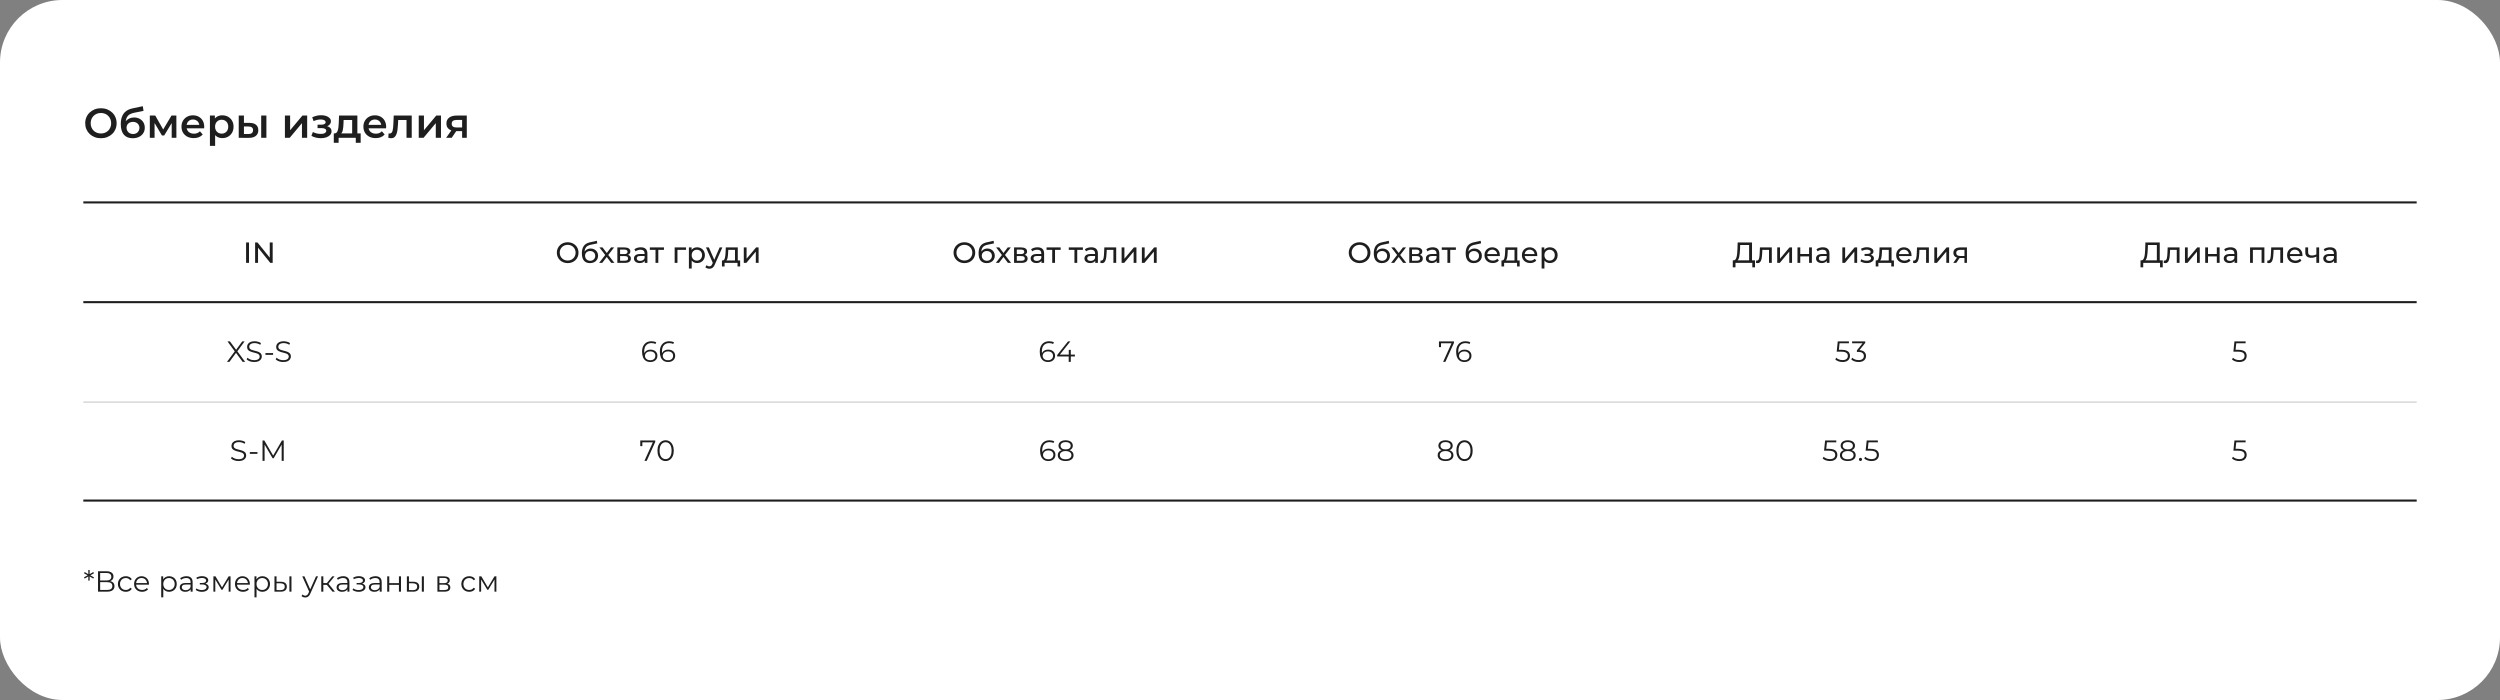
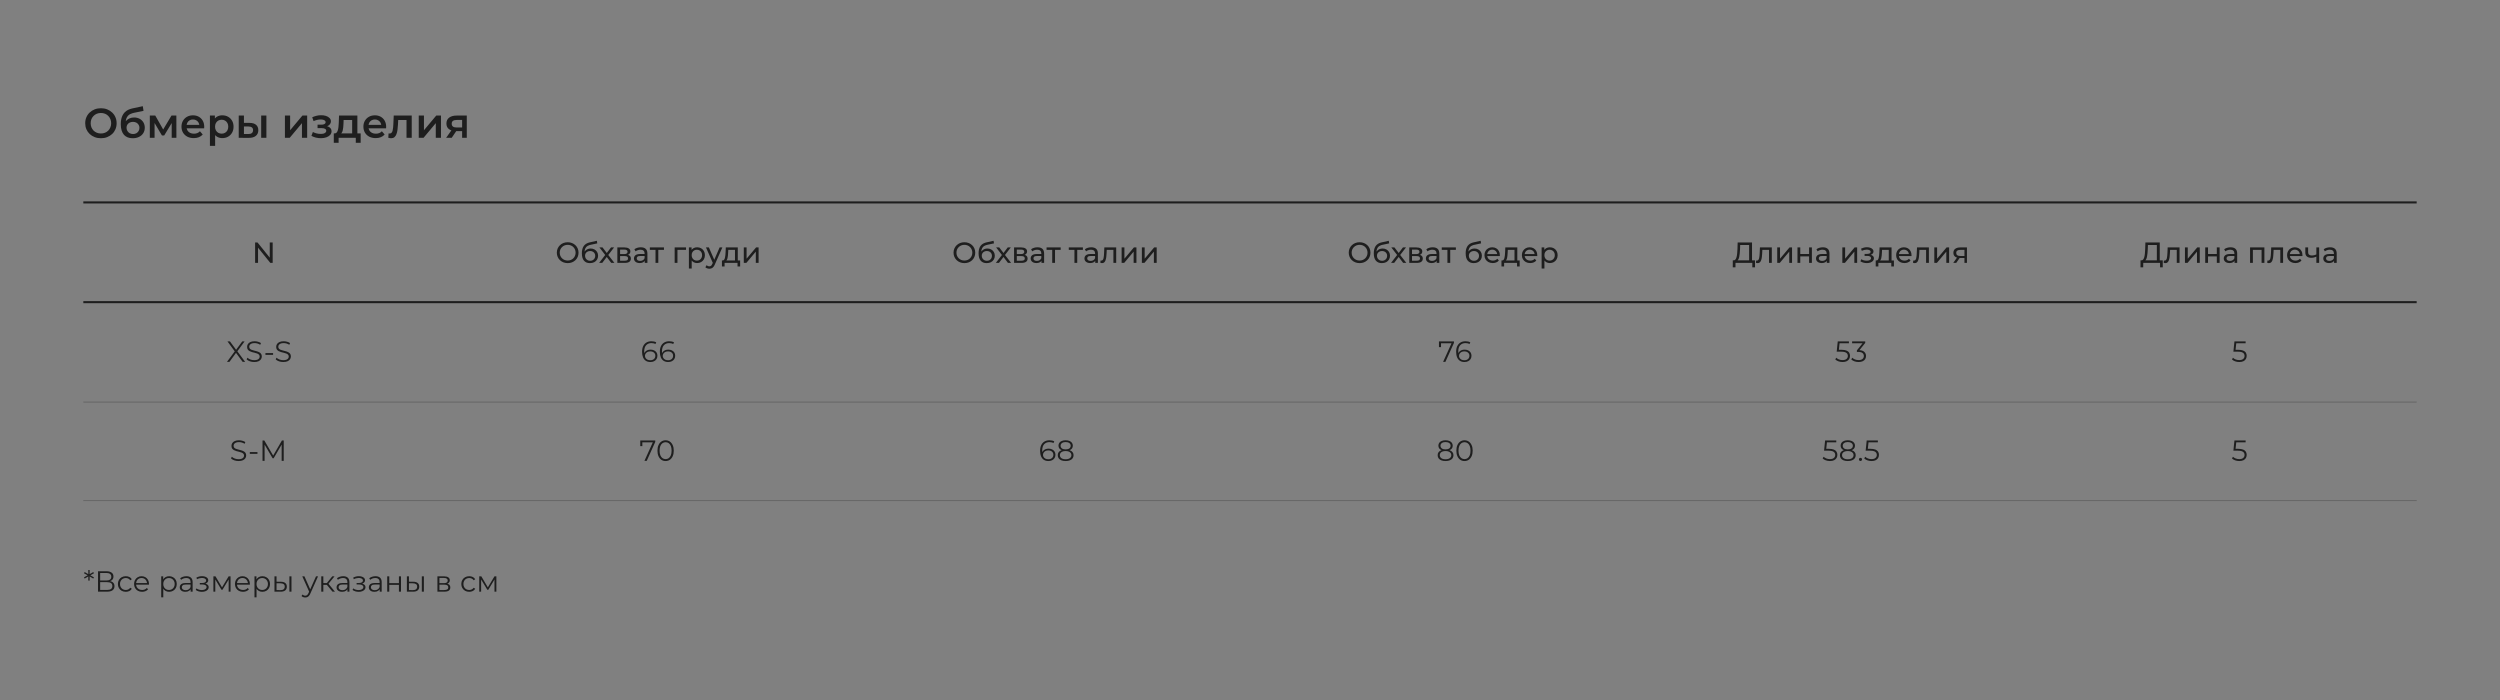
<svg xmlns="http://www.w3.org/2000/svg" width="1200" height="336" viewBox="0 0 1200 336" fill="none">
  <rect x="0" y="0" width="1200" height="336" fill="#808080" stroke="none" />
-   <rect width="1200" height="336" rx="30" fill="white" />
  <path d="M40 97.161H1160" stroke="#1E1E1E" />
  <path d="M40 145.033H1160" stroke="#1E1E1E" />
  <path d="M40 193H1160" stroke="#1E1E1E" stroke-opacity="0.25" stroke-width="0.5" />
  <path d="M40 240.271H1160" stroke="#1E1E1E" stroke-opacity="0.25" stroke-width="0.5" />
-   <path d="M40 240.271H1160" stroke="#1E1E1E" />
  <path d="M48.46 66.352C47.367 66.352 46.36 66.172 45.44 65.812C44.52 65.452 43.72 64.952 43.04 64.312C42.36 63.659 41.833 62.899 41.46 62.032C41.087 61.152 40.9 60.192 40.9 59.152C40.9 58.112 41.087 57.159 41.46 56.292C41.833 55.412 42.36 54.652 43.04 54.012C43.72 53.359 44.52 52.852 45.44 52.492C46.36 52.132 47.36 51.952 48.44 51.952C49.533 51.952 50.533 52.132 51.44 52.492C52.36 52.852 53.16 53.359 53.84 54.012C54.52 54.652 55.047 55.412 55.42 56.292C55.793 57.159 55.98 58.112 55.98 59.152C55.98 60.192 55.793 61.152 55.42 62.032C55.047 62.912 54.52 63.672 53.84 64.312C53.16 64.952 52.36 65.452 51.44 65.812C50.533 66.172 49.54 66.352 48.46 66.352ZM48.44 64.072C49.147 64.072 49.8 63.952 50.4 63.712C51 63.472 51.52 63.132 51.96 62.692C52.4 62.239 52.74 61.719 52.98 61.132C53.233 60.532 53.36 59.872 53.36 59.152C53.36 58.432 53.233 57.779 52.98 57.192C52.74 56.592 52.4 56.072 51.96 55.632C51.52 55.179 51 54.832 50.4 54.592C49.8 54.352 49.147 54.232 48.44 54.232C47.733 54.232 47.08 54.352 46.48 54.592C45.893 54.832 45.373 55.179 44.92 55.632C44.48 56.072 44.133 56.592 43.88 57.192C43.64 57.779 43.52 58.432 43.52 59.152C43.52 59.859 43.64 60.512 43.88 61.112C44.133 61.712 44.48 62.239 44.92 62.692C45.36 63.132 45.88 63.472 46.48 63.712C47.08 63.952 47.733 64.072 48.44 64.072ZM63.675 66.352C62.794 66.352 62.008 66.219 61.315 65.952C60.621 65.686 60.021 65.279 59.514 64.732C59.021 64.172 58.641 63.466 58.374 62.612C58.108 61.759 57.974 60.746 57.974 59.572C57.974 58.719 58.048 57.939 58.194 57.232C58.341 56.526 58.561 55.892 58.855 55.332C59.148 54.759 59.514 54.252 59.955 53.812C60.408 53.372 60.934 53.006 61.535 52.712C62.135 52.419 62.815 52.192 63.575 52.032L68.534 50.972L68.894 53.212L64.394 54.132C64.141 54.186 63.834 54.266 63.474 54.372C63.128 54.466 62.768 54.612 62.395 54.812C62.035 54.999 61.694 55.272 61.374 55.632C61.068 55.979 60.815 56.432 60.614 56.992C60.428 57.539 60.334 58.226 60.334 59.052C60.334 59.306 60.341 59.499 60.355 59.632C60.381 59.752 60.401 59.886 60.414 60.032C60.441 60.166 60.455 60.366 60.455 60.632L59.514 59.652C59.781 58.972 60.148 58.392 60.614 57.912C61.094 57.419 61.648 57.046 62.275 56.792C62.914 56.526 63.608 56.392 64.355 56.392C65.355 56.392 66.241 56.599 67.014 57.012C67.788 57.426 68.394 58.006 68.835 58.752C69.275 59.499 69.495 60.346 69.495 61.292C69.495 62.279 69.254 63.152 68.775 63.912C68.294 64.672 67.615 65.272 66.734 65.712C65.868 66.139 64.848 66.352 63.675 66.352ZM63.874 64.332C64.475 64.332 65.001 64.206 65.454 63.952C65.921 63.686 66.281 63.326 66.534 62.872C66.801 62.419 66.934 61.912 66.934 61.352C66.934 60.792 66.801 60.306 66.534 59.892C66.281 59.466 65.921 59.126 65.454 58.872C65.001 58.619 64.461 58.492 63.834 58.492C63.234 58.492 62.694 58.612 62.215 58.852C61.748 59.092 61.381 59.426 61.114 59.852C60.861 60.266 60.734 60.746 60.734 61.292C60.734 61.852 60.868 62.366 61.135 62.832C61.401 63.299 61.768 63.666 62.234 63.932C62.715 64.199 63.261 64.332 63.874 64.332ZM71.914 66.152V55.472H74.534L78.834 63.052H77.794L82.314 55.472H84.654L84.674 66.152H82.414V58.152L82.814 58.412L78.814 65.032H77.734L73.714 58.232L74.194 58.112V66.152H71.914ZM93.008 66.292C91.821 66.292 90.781 66.059 89.888 65.592C89.008 65.112 88.321 64.459 87.828 63.632C87.348 62.806 87.108 61.866 87.108 60.812C87.108 59.746 87.341 58.806 87.808 57.992C88.288 57.166 88.941 56.519 89.768 56.052C90.608 55.586 91.561 55.352 92.628 55.352C93.668 55.352 94.594 55.579 95.408 56.032C96.221 56.486 96.861 57.126 97.328 57.952C97.794 58.779 98.028 59.752 98.028 60.872C98.028 60.979 98.021 61.099 98.008 61.232C98.008 61.366 98.001 61.492 97.988 61.612H89.088V59.952H96.668L95.688 60.472C95.701 59.859 95.574 59.319 95.308 58.852C95.041 58.386 94.674 58.019 94.208 57.752C93.754 57.486 93.228 57.352 92.628 57.352C92.014 57.352 91.474 57.486 91.008 57.752C90.554 58.019 90.194 58.392 89.928 58.872C89.674 59.339 89.548 59.892 89.548 60.532V60.932C89.548 61.572 89.694 62.139 89.988 62.632C90.281 63.126 90.694 63.506 91.228 63.772C91.761 64.039 92.374 64.172 93.068 64.172C93.668 64.172 94.208 64.079 94.688 63.892C95.168 63.706 95.594 63.412 95.968 63.012L97.308 64.552C96.828 65.112 96.221 65.546 95.488 65.852C94.768 66.146 93.941 66.292 93.008 66.292ZM106.682 66.292C105.815 66.292 105.022 66.092 104.302 65.692C103.595 65.292 103.029 64.692 102.602 63.892C102.189 63.079 101.982 62.052 101.982 60.812C101.982 59.559 102.182 58.532 102.582 57.732C102.995 56.932 103.555 56.339 104.262 55.952C104.969 55.552 105.775 55.352 106.682 55.352C107.735 55.352 108.662 55.579 109.462 56.032C110.275 56.486 110.915 57.119 111.382 57.932C111.862 58.746 112.102 59.706 112.102 60.812C112.102 61.919 111.862 62.886 111.382 63.712C110.915 64.526 110.275 65.159 109.462 65.612C108.662 66.066 107.735 66.292 106.682 66.292ZM100.762 70.032V55.472H103.142V57.992L103.062 60.832L103.262 63.672V70.032H100.762ZM106.402 64.152C107.002 64.152 107.535 64.019 108.002 63.752C108.482 63.486 108.862 63.099 109.142 62.592C109.422 62.086 109.562 61.492 109.562 60.812C109.562 60.119 109.422 59.526 109.142 59.032C108.862 58.526 108.482 58.139 108.002 57.872C107.535 57.606 107.002 57.472 106.402 57.472C105.802 57.472 105.262 57.606 104.782 57.872C104.302 58.139 103.922 58.526 103.642 59.032C103.362 59.526 103.222 60.119 103.222 60.812C103.222 61.492 103.362 62.086 103.642 62.592C103.922 63.099 104.302 63.486 104.782 63.752C105.262 64.019 105.802 64.152 106.402 64.152ZM125.37 66.152V55.472H127.87V66.152H125.37ZM119.79 58.992C121.163 58.992 122.203 59.299 122.91 59.912C123.63 60.526 123.99 61.392 123.99 62.512C123.99 63.672 123.59 64.579 122.79 65.232C122.003 65.872 120.883 66.186 119.43 66.172L114.59 66.152V55.472H117.09V58.972L119.79 58.992ZM119.21 64.332C119.943 64.346 120.503 64.192 120.89 63.872C121.277 63.552 121.47 63.086 121.47 62.472C121.47 61.859 121.277 61.419 120.89 61.152C120.517 60.872 119.957 60.726 119.21 60.712L117.09 60.692V64.312L119.21 64.332ZM136.758 66.152V55.472H139.258V62.512L145.158 55.472H147.438V66.152H144.938V59.112L139.058 66.152H136.758ZM154.044 66.332C153.231 66.332 152.424 66.239 151.624 66.052C150.838 65.852 150.124 65.572 149.484 65.212L150.184 63.352C150.704 63.646 151.291 63.872 151.944 64.032C152.598 64.192 153.251 64.272 153.904 64.272C154.464 64.272 154.944 64.219 155.344 64.112C155.744 63.992 156.051 63.819 156.264 63.592C156.491 63.366 156.604 63.106 156.604 62.812C156.604 62.386 156.418 62.066 156.044 61.852C155.684 61.626 155.164 61.512 154.484 61.512H152.424V59.832H154.284C154.711 59.832 155.071 59.786 155.364 59.692C155.671 59.599 155.904 59.459 156.064 59.272C156.224 59.086 156.304 58.866 156.304 58.612C156.304 58.359 156.204 58.139 156.004 57.952C155.818 57.752 155.544 57.606 155.184 57.512C154.824 57.406 154.391 57.352 153.884 57.352C153.351 57.352 152.798 57.419 152.224 57.552C151.664 57.686 151.091 57.879 150.504 58.132L149.864 56.292C150.544 55.986 151.204 55.752 151.844 55.592C152.498 55.419 153.144 55.326 153.784 55.312C154.758 55.272 155.624 55.372 156.384 55.612C157.144 55.852 157.744 56.199 158.184 56.652C158.624 57.106 158.844 57.639 158.844 58.252C158.844 58.759 158.684 59.219 158.364 59.632C158.058 60.032 157.631 60.346 157.084 60.572C156.551 60.799 155.938 60.912 155.244 60.912L155.324 60.372C156.511 60.372 157.444 60.612 158.124 61.092C158.804 61.559 159.144 62.199 159.144 63.012C159.144 63.666 158.924 64.246 158.484 64.752C158.044 65.246 157.438 65.632 156.664 65.912C155.904 66.192 155.031 66.332 154.044 66.332ZM169.039 64.992V57.592H164.939L164.879 59.312C164.852 59.926 164.812 60.519 164.759 61.092C164.706 61.652 164.619 62.172 164.499 62.652C164.379 63.119 164.206 63.506 163.979 63.812C163.752 64.119 163.452 64.319 163.079 64.412L160.599 64.032C160.999 64.032 161.319 63.906 161.559 63.652C161.812 63.386 162.006 63.026 162.139 62.572C162.286 62.106 162.392 61.579 162.459 60.992C162.526 60.392 162.572 59.772 162.599 59.132L162.739 55.472H171.539V64.992H169.039ZM160.219 68.532V64.032H173.119V68.532H170.779V66.152H162.539V68.532H160.219ZM180.332 66.292C179.145 66.292 178.105 66.059 177.212 65.592C176.332 65.112 175.645 64.459 175.152 63.632C174.672 62.806 174.432 61.866 174.432 60.812C174.432 59.746 174.665 58.806 175.132 57.992C175.612 57.166 176.265 56.519 177.092 56.052C177.932 55.586 178.885 55.352 179.952 55.352C180.992 55.352 181.919 55.579 182.732 56.032C183.545 56.486 184.185 57.126 184.652 57.952C185.119 58.779 185.352 59.752 185.352 60.872C185.352 60.979 185.345 61.099 185.332 61.232C185.332 61.366 185.325 61.492 185.312 61.612H176.412V59.952H183.992L183.012 60.472C183.025 59.859 182.899 59.319 182.632 58.852C182.365 58.386 181.999 58.019 181.532 57.752C181.079 57.486 180.552 57.352 179.952 57.352C179.339 57.352 178.799 57.486 178.332 57.752C177.879 58.019 177.519 58.392 177.252 58.872C176.999 59.339 176.872 59.892 176.872 60.532V60.932C176.872 61.572 177.019 62.139 177.312 62.632C177.605 63.126 178.019 63.506 178.552 63.772C179.085 64.039 179.699 64.172 180.392 64.172C180.992 64.172 181.532 64.079 182.012 63.892C182.492 63.706 182.919 63.412 183.292 63.012L184.632 64.552C184.152 65.112 183.545 65.546 182.812 65.852C182.092 66.146 181.265 66.292 180.332 66.292ZM186.39 66.132L186.51 64.032C186.603 64.046 186.69 64.059 186.77 64.072C186.85 64.086 186.923 64.092 186.99 64.092C187.403 64.092 187.723 63.966 187.95 63.712C188.176 63.459 188.343 63.119 188.45 62.692C188.57 62.252 188.65 61.766 188.69 61.232C188.743 60.686 188.783 60.139 188.81 59.592L188.99 55.472H197.63V66.152H195.13V56.912L195.71 57.592H190.63L191.17 56.892L191.03 59.712C190.99 60.659 190.91 61.539 190.79 62.352C190.683 63.152 190.51 63.852 190.27 64.452C190.043 65.052 189.723 65.519 189.31 65.852C188.91 66.186 188.396 66.352 187.77 66.352C187.57 66.352 187.35 66.332 187.11 66.292C186.883 66.252 186.643 66.199 186.39 66.132ZM200.996 66.152V55.472H203.496V62.512L209.396 55.472H211.676V66.152H209.176V59.112L203.296 66.152H200.996ZM221.819 66.152V62.512L222.179 62.932H218.979C217.513 62.932 216.359 62.626 215.519 62.012C214.693 61.386 214.279 60.486 214.279 59.312C214.279 58.059 214.719 57.106 215.599 56.452C216.493 55.799 217.679 55.472 219.159 55.472H224.059V66.152H221.819ZM214.139 66.152L217.019 62.072H219.579L216.819 66.152H214.139ZM221.819 61.712V56.912L222.179 57.572H219.239C218.466 57.572 217.866 57.719 217.439 58.012C217.026 58.292 216.819 58.752 216.819 59.392C216.819 60.592 217.599 61.192 219.159 61.192H222.179L221.819 61.712Z" fill="#1E1E1E" />
  <path d="M45.096 275.166L43.164 276.258V276.034L45.096 277.126L44.774 277.714L42.87 276.608L43.024 276.538V278.68H42.38L42.394 276.538L42.534 276.608L40.644 277.714L40.308 277.126L42.254 276.034V276.258L40.308 275.166L40.644 274.578L42.534 275.684L42.394 275.754L42.38 273.612H43.024V275.754L42.87 275.684L44.774 274.578L45.096 275.166ZM47.052 284V274.2H51.126C52.162 274.2 52.974 274.415 53.562 274.844C54.16 275.264 54.458 275.885 54.458 276.706C54.458 277.518 54.174 278.134 53.604 278.554C53.035 278.965 52.288 279.17 51.364 279.17L51.602 278.82C52.694 278.82 53.525 279.035 54.094 279.464C54.664 279.893 54.948 280.523 54.948 281.354C54.948 282.194 54.65 282.847 54.052 283.314C53.464 283.771 52.578 284 51.392 284H47.052ZM48.074 283.174H51.392C52.223 283.174 52.853 283.02 53.282 282.712C53.712 282.404 53.926 281.928 53.926 281.284C53.926 280.649 53.712 280.183 53.282 279.884C52.853 279.585 52.223 279.436 51.392 279.436H48.074V283.174ZM48.074 278.638H51.07C51.826 278.638 52.405 278.489 52.806 278.19C53.217 277.882 53.422 277.429 53.422 276.832C53.422 276.235 53.217 275.787 52.806 275.488C52.405 275.18 51.826 275.026 51.07 275.026H48.074V278.638ZM60.381 284.07C59.653 284.07 58.999 283.911 58.421 283.594C57.851 283.267 57.403 282.824 57.077 282.264C56.75 281.695 56.587 281.046 56.587 280.318C56.587 279.581 56.75 278.932 57.077 278.372C57.403 277.812 57.851 277.373 58.421 277.056C58.999 276.739 59.653 276.58 60.381 276.58C61.006 276.58 61.571 276.701 62.075 276.944C62.579 277.187 62.975 277.551 63.265 278.036L62.523 278.54C62.271 278.167 61.958 277.891 61.585 277.714C61.211 277.537 60.805 277.448 60.367 277.448C59.844 277.448 59.373 277.569 58.953 277.812C58.533 278.045 58.201 278.377 57.959 278.806C57.716 279.235 57.595 279.739 57.595 280.318C57.595 280.897 57.716 281.401 57.959 281.83C58.201 282.259 58.533 282.595 58.953 282.838C59.373 283.071 59.844 283.188 60.367 283.188C60.805 283.188 61.211 283.099 61.585 282.922C61.958 282.745 62.271 282.474 62.523 282.11L63.265 282.614C62.975 283.09 62.579 283.454 62.075 283.706C61.571 283.949 61.006 284.07 60.381 284.07ZM68.216 284.07C67.451 284.07 66.779 283.911 66.2 283.594C65.622 283.267 65.169 282.824 64.842 282.264C64.516 281.695 64.352 281.046 64.352 280.318C64.352 279.59 64.506 278.946 64.814 278.386C65.132 277.826 65.561 277.387 66.102 277.07C66.653 276.743 67.269 276.58 67.95 276.58C68.641 276.58 69.252 276.739 69.784 277.056C70.326 277.364 70.75 277.803 71.058 278.372C71.366 278.932 71.52 279.581 71.52 280.318C71.52 280.365 71.516 280.416 71.506 280.472C71.506 280.519 71.506 280.57 71.506 280.626H65.108V279.884H70.974L70.582 280.178C70.582 279.646 70.466 279.175 70.232 278.764C70.008 278.344 69.7 278.017 69.308 277.784C68.916 277.551 68.464 277.434 67.95 277.434C67.446 277.434 66.994 277.551 66.592 277.784C66.191 278.017 65.878 278.344 65.654 278.764C65.43 279.184 65.318 279.665 65.318 280.206V280.36C65.318 280.92 65.44 281.415 65.682 281.844C65.934 282.264 66.28 282.595 66.718 282.838C67.166 283.071 67.675 283.188 68.244 283.188C68.692 283.188 69.108 283.109 69.49 282.95C69.882 282.791 70.218 282.549 70.498 282.222L71.058 282.866C70.732 283.258 70.321 283.557 69.826 283.762C69.341 283.967 68.804 284.07 68.216 284.07ZM81.179 284.07C80.544 284.07 79.97 283.925 79.457 283.636C78.943 283.337 78.533 282.913 78.225 282.362C77.926 281.802 77.777 281.121 77.777 280.318C77.777 279.515 77.926 278.839 78.225 278.288C78.523 277.728 78.929 277.303 79.443 277.014C79.956 276.725 80.535 276.58 81.179 276.58C81.879 276.58 82.504 276.739 83.055 277.056C83.615 277.364 84.053 277.803 84.371 278.372C84.688 278.932 84.847 279.581 84.847 280.318C84.847 281.065 84.688 281.718 84.371 282.278C84.053 282.838 83.615 283.277 83.055 283.594C82.504 283.911 81.879 284.07 81.179 284.07ZM77.385 286.716V276.65H78.337V278.862L78.239 280.332L78.379 281.816V286.716H77.385ZM81.109 283.188C81.631 283.188 82.098 283.071 82.509 282.838C82.919 282.595 83.246 282.259 83.489 281.83C83.731 281.391 83.853 280.887 83.853 280.318C83.853 279.749 83.731 279.249 83.489 278.82C83.246 278.391 82.919 278.055 82.509 277.812C82.098 277.569 81.631 277.448 81.109 277.448C80.586 277.448 80.115 277.569 79.695 277.812C79.284 278.055 78.957 278.391 78.715 278.82C78.481 279.249 78.365 279.749 78.365 280.318C78.365 280.887 78.481 281.391 78.715 281.83C78.957 282.259 79.284 282.595 79.695 282.838C80.115 283.071 80.586 283.188 81.109 283.188ZM91.505 284V282.376L91.463 282.11V279.394C91.463 278.769 91.286 278.288 90.931 277.952C90.586 277.616 90.068 277.448 89.377 277.448C88.901 277.448 88.449 277.527 88.019 277.686C87.59 277.845 87.226 278.055 86.927 278.316L86.479 277.574C86.853 277.257 87.301 277.014 87.823 276.846C88.346 276.669 88.897 276.58 89.475 276.58C90.427 276.58 91.16 276.818 91.673 277.294C92.196 277.761 92.457 278.475 92.457 279.436V284H91.505ZM88.971 284.07C88.421 284.07 87.94 283.981 87.529 283.804C87.128 283.617 86.82 283.365 86.605 283.048C86.391 282.721 86.283 282.348 86.283 281.928C86.283 281.545 86.372 281.2 86.549 280.892C86.736 280.575 87.035 280.323 87.445 280.136C87.865 279.94 88.425 279.842 89.125 279.842H91.659V280.584H89.153C88.444 280.584 87.949 280.71 87.669 280.962C87.399 281.214 87.263 281.527 87.263 281.9C87.263 282.32 87.427 282.656 87.753 282.908C88.08 283.16 88.537 283.286 89.125 283.286C89.685 283.286 90.166 283.16 90.567 282.908C90.978 282.647 91.277 282.273 91.463 281.788L91.687 282.474C91.501 282.959 91.174 283.347 90.707 283.636C90.25 283.925 89.671 284.07 88.971 284.07ZM96.927 284.084C96.395 284.084 95.868 284.009 95.345 283.86C94.822 283.711 94.36 283.482 93.959 283.174L94.281 282.432C94.636 282.693 95.046 282.894 95.513 283.034C95.98 283.165 96.442 283.23 96.899 283.23C97.356 283.221 97.753 283.155 98.089 283.034C98.425 282.913 98.686 282.745 98.873 282.53C99.06 282.315 99.153 282.073 99.153 281.802C99.153 281.41 98.976 281.107 98.621 280.892C98.266 280.668 97.781 280.556 97.165 280.556H95.905V279.828H97.095C97.459 279.828 97.781 279.781 98.061 279.688C98.341 279.595 98.556 279.459 98.705 279.282C98.864 279.105 98.943 278.895 98.943 278.652C98.943 278.391 98.85 278.167 98.663 277.98C98.486 277.793 98.238 277.653 97.921 277.56C97.604 277.467 97.244 277.42 96.843 277.42C96.479 277.429 96.101 277.485 95.709 277.588C95.317 277.681 94.93 277.826 94.547 278.022L94.267 277.252C94.696 277.028 95.121 276.86 95.541 276.748C95.97 276.627 96.4 276.566 96.829 276.566C97.417 276.547 97.944 276.617 98.411 276.776C98.887 276.935 99.265 277.163 99.545 277.462C99.825 277.751 99.965 278.101 99.965 278.512C99.965 278.876 99.853 279.193 99.629 279.464C99.405 279.735 99.106 279.945 98.733 280.094C98.36 280.243 97.935 280.318 97.459 280.318L97.501 280.052C98.341 280.052 98.994 280.215 99.461 280.542C99.937 280.869 100.175 281.312 100.175 281.872C100.175 282.311 100.03 282.698 99.741 283.034C99.452 283.361 99.06 283.617 98.565 283.804C98.08 283.991 97.534 284.084 96.927 284.084ZM102.432 284V276.65H103.44L106.772 282.292H106.352L109.74 276.65H110.664V284H109.754V277.784L109.936 277.868L106.772 283.104H106.324L103.132 277.812L103.342 277.77V284H102.432ZM116.642 284.07C115.877 284.07 115.205 283.911 114.626 283.594C114.047 283.267 113.595 282.824 113.268 282.264C112.941 281.695 112.778 281.046 112.778 280.318C112.778 279.59 112.932 278.946 113.24 278.386C113.557 277.826 113.987 277.387 114.528 277.07C115.079 276.743 115.695 276.58 116.376 276.58C117.067 276.58 117.678 276.739 118.21 277.056C118.751 277.364 119.176 277.803 119.484 278.372C119.792 278.932 119.946 279.581 119.946 280.318C119.946 280.365 119.941 280.416 119.932 280.472C119.932 280.519 119.932 280.57 119.932 280.626H113.534V279.884H119.4L119.008 280.178C119.008 279.646 118.891 279.175 118.658 278.764C118.434 278.344 118.126 278.017 117.734 277.784C117.342 277.551 116.889 277.434 116.376 277.434C115.872 277.434 115.419 277.551 115.018 277.784C114.617 278.017 114.304 278.344 114.08 278.764C113.856 279.184 113.744 279.665 113.744 280.206V280.36C113.744 280.92 113.865 281.415 114.108 281.844C114.36 282.264 114.705 282.595 115.144 282.838C115.592 283.071 116.101 283.188 116.67 283.188C117.118 283.188 117.533 283.109 117.916 282.95C118.308 282.791 118.644 282.549 118.924 282.222L119.484 282.866C119.157 283.258 118.747 283.557 118.252 283.762C117.767 283.967 117.23 284.07 116.642 284.07ZM125.94 284.07C125.306 284.07 124.732 283.925 124.218 283.636C123.705 283.337 123.294 282.913 122.986 282.362C122.688 281.802 122.538 281.121 122.538 280.318C122.538 279.515 122.688 278.839 122.986 278.288C123.285 277.728 123.691 277.303 124.204 277.014C124.718 276.725 125.296 276.58 125.94 276.58C126.64 276.58 127.266 276.739 127.816 277.056C128.376 277.364 128.815 277.803 129.132 278.372C129.45 278.932 129.608 279.581 129.608 280.318C129.608 281.065 129.45 281.718 129.132 282.278C128.815 282.838 128.376 283.277 127.816 283.594C127.266 283.911 126.64 284.07 125.94 284.07ZM122.146 286.716V276.65H123.098V278.862L123 280.332L123.14 281.816V286.716H122.146ZM125.87 283.188C126.393 283.188 126.86 283.071 127.27 282.838C127.681 282.595 128.008 282.259 128.25 281.83C128.493 281.391 128.614 280.887 128.614 280.318C128.614 279.749 128.493 279.249 128.25 278.82C128.008 278.391 127.681 278.055 127.27 277.812C126.86 277.569 126.393 277.448 125.87 277.448C125.348 277.448 124.876 277.569 124.456 277.812C124.046 278.055 123.719 278.391 123.476 278.82C123.243 279.249 123.126 279.749 123.126 280.318C123.126 280.887 123.243 281.391 123.476 281.83C123.719 282.259 124.046 282.595 124.456 282.838C124.876 283.071 125.348 283.188 125.87 283.188ZM138.912 284V276.65H139.906V284H138.912ZM134.838 279.24C135.762 279.249 136.467 279.455 136.952 279.856C137.437 280.257 137.68 280.836 137.68 281.592C137.68 282.376 137.419 282.978 136.896 283.398C136.373 283.818 135.627 284.023 134.656 284.014L131.744 284V276.65H132.738V279.212L134.838 279.24ZM134.586 283.258C135.277 283.267 135.795 283.132 136.14 282.852C136.495 282.563 136.672 282.143 136.672 281.592C136.672 281.041 136.499 280.64 136.154 280.388C135.809 280.127 135.286 279.991 134.586 279.982L132.738 279.954V283.23L134.586 283.258ZM146.526 286.786C146.181 286.786 145.85 286.73 145.532 286.618C145.224 286.506 144.958 286.338 144.734 286.114L145.196 285.372C145.383 285.549 145.584 285.685 145.798 285.778C146.022 285.881 146.27 285.932 146.54 285.932C146.867 285.932 147.147 285.839 147.38 285.652C147.623 285.475 147.852 285.157 148.066 284.7L148.542 283.622L148.654 283.468L151.678 276.65H152.658L148.976 284.882C148.771 285.358 148.542 285.736 148.29 286.016C148.048 286.296 147.782 286.492 147.492 286.604C147.203 286.725 146.881 286.786 146.526 286.786ZM148.486 284.21L145.098 276.65H146.134L149.13 283.398L148.486 284.21ZM159.597 284L156.573 280.36L157.399 279.87L160.773 284H159.597ZM154.207 284V276.65H155.201V284H154.207ZM154.893 280.724V279.87H157.259V280.724H154.893ZM157.483 280.43L156.559 280.29L159.485 276.65H160.563L157.483 280.43ZM166.769 284V282.376L166.727 282.11V279.394C166.727 278.769 166.55 278.288 166.195 277.952C165.85 277.616 165.332 277.448 164.641 277.448C164.165 277.448 163.712 277.527 163.283 277.686C162.854 277.845 162.49 278.055 162.191 278.316L161.743 277.574C162.116 277.257 162.564 277.014 163.087 276.846C163.61 276.669 164.16 276.58 164.739 276.58C165.691 276.58 166.424 276.818 166.937 277.294C167.46 277.761 167.721 278.475 167.721 279.436V284H166.769ZM164.235 284.07C163.684 284.07 163.204 283.981 162.793 283.804C162.392 283.617 162.084 283.365 161.869 283.048C161.654 282.721 161.547 282.348 161.547 281.928C161.547 281.545 161.636 281.2 161.813 280.892C162 280.575 162.298 280.323 162.709 280.136C163.129 279.94 163.689 279.842 164.389 279.842H166.923V280.584H164.417C163.708 280.584 163.213 280.71 162.933 280.962C162.662 281.214 162.527 281.527 162.527 281.9C162.527 282.32 162.69 282.656 163.017 282.908C163.344 283.16 163.801 283.286 164.389 283.286C164.949 283.286 165.43 283.16 165.831 282.908C166.242 282.647 166.54 282.273 166.727 281.788L166.951 282.474C166.764 282.959 166.438 283.347 165.971 283.636C165.514 283.925 164.935 284.07 164.235 284.07ZM172.191 284.084C171.659 284.084 171.131 284.009 170.609 283.86C170.086 283.711 169.624 283.482 169.223 283.174L169.545 282.432C169.899 282.693 170.31 282.894 170.777 283.034C171.243 283.165 171.705 283.23 172.163 283.23C172.62 283.221 173.017 283.155 173.353 283.034C173.689 282.913 173.95 282.745 174.137 282.53C174.323 282.315 174.417 282.073 174.417 281.802C174.417 281.41 174.239 281.107 173.885 280.892C173.53 280.668 173.045 280.556 172.429 280.556H171.169V279.828H172.359C172.723 279.828 173.045 279.781 173.325 279.688C173.605 279.595 173.819 279.459 173.969 279.282C174.127 279.105 174.207 278.895 174.207 278.652C174.207 278.391 174.113 278.167 173.927 277.98C173.749 277.793 173.502 277.653 173.185 277.56C172.867 277.467 172.508 277.42 172.107 277.42C171.743 277.429 171.365 277.485 170.973 277.588C170.581 277.681 170.193 277.826 169.811 278.022L169.531 277.252C169.96 277.028 170.385 276.86 170.805 276.748C171.234 276.627 171.663 276.566 172.093 276.566C172.681 276.547 173.208 276.617 173.675 276.776C174.151 276.935 174.529 277.163 174.809 277.462C175.089 277.751 175.229 278.101 175.229 278.512C175.229 278.876 175.117 279.193 174.893 279.464C174.669 279.735 174.37 279.945 173.997 280.094C173.623 280.243 173.199 280.318 172.723 280.318L172.765 280.052C173.605 280.052 174.258 280.215 174.725 280.542C175.201 280.869 175.439 281.312 175.439 281.872C175.439 282.311 175.294 282.698 175.005 283.034C174.715 283.361 174.323 283.617 173.829 283.804C173.343 283.991 172.797 284.084 172.191 284.084ZM182.259 284V282.376L182.217 282.11V279.394C182.217 278.769 182.04 278.288 181.685 277.952C181.34 277.616 180.822 277.448 180.131 277.448C179.655 277.448 179.203 277.527 178.773 277.686C178.344 277.845 177.98 278.055 177.681 278.316L177.233 277.574C177.607 277.257 178.055 277.014 178.577 276.846C179.1 276.669 179.651 276.58 180.229 276.58C181.181 276.58 181.914 276.818 182.427 277.294C182.95 277.761 183.211 278.475 183.211 279.436V284H182.259ZM179.725 284.07C179.175 284.07 178.694 283.981 178.283 283.804C177.882 283.617 177.574 283.365 177.359 283.048C177.145 282.721 177.037 282.348 177.037 281.928C177.037 281.545 177.126 281.2 177.303 280.892C177.49 280.575 177.789 280.323 178.199 280.136C178.619 279.94 179.179 279.842 179.879 279.842H182.413V280.584H179.907C179.198 280.584 178.703 280.71 178.423 280.962C178.153 281.214 178.017 281.527 178.017 281.9C178.017 282.32 178.181 282.656 178.507 282.908C178.834 283.16 179.291 283.286 179.879 283.286C180.439 283.286 180.92 283.16 181.321 282.908C181.732 282.647 182.031 282.273 182.217 281.788L182.441 282.474C182.255 282.959 181.928 283.347 181.461 283.636C181.004 283.925 180.425 284.07 179.725 284.07ZM185.857 284V276.65H186.851V279.898H191.485V276.65H192.479V284H191.485V280.752H186.851V284H185.857ZM202.473 284V276.65H203.467V284H202.473ZM198.399 279.24C199.323 279.249 200.027 279.455 200.513 279.856C200.998 280.257 201.241 280.836 201.241 281.592C201.241 282.376 200.979 282.978 200.457 283.398C199.934 283.818 199.187 284.023 198.217 284.014L195.305 284V276.65H196.299V279.212L198.399 279.24ZM198.147 283.258C198.837 283.267 199.355 283.132 199.701 282.852C200.055 282.563 200.233 282.143 200.233 281.592C200.233 281.041 200.06 280.64 199.715 280.388C199.369 280.127 198.847 279.991 198.147 279.982L196.299 279.954V283.23L198.147 283.258ZM209.961 284V276.65H213.209C214.04 276.65 214.693 276.809 215.169 277.126C215.654 277.443 215.897 277.91 215.897 278.526C215.897 279.123 215.668 279.585 215.211 279.912C214.754 280.229 214.152 280.388 213.405 280.388L213.601 280.094C214.478 280.094 215.122 280.257 215.533 280.584C215.944 280.911 216.149 281.382 216.149 281.998C216.149 282.633 215.916 283.127 215.449 283.482C214.992 283.827 214.278 284 213.307 284H209.961ZM210.927 283.216H213.265C213.89 283.216 214.362 283.118 214.679 282.922C215.006 282.717 215.169 282.39 215.169 281.942C215.169 281.494 215.024 281.167 214.735 280.962C214.446 280.757 213.988 280.654 213.363 280.654H210.927V283.216ZM210.927 279.912H213.139C213.708 279.912 214.142 279.805 214.441 279.59C214.749 279.375 214.903 279.063 214.903 278.652C214.903 278.241 214.749 277.933 214.441 277.728C214.142 277.523 213.708 277.42 213.139 277.42H210.927V279.912ZM225.223 284.07C224.495 284.07 223.841 283.911 223.263 283.594C222.693 283.267 222.245 282.824 221.919 282.264C221.592 281.695 221.429 281.046 221.429 280.318C221.429 279.581 221.592 278.932 221.919 278.372C222.245 277.812 222.693 277.373 223.263 277.056C223.841 276.739 224.495 276.58 225.223 276.58C225.848 276.58 226.413 276.701 226.917 276.944C227.421 277.187 227.817 277.551 228.107 278.036L227.365 278.54C227.113 278.167 226.8 277.891 226.427 277.714C226.053 277.537 225.647 277.448 225.209 277.448C224.686 277.448 224.215 277.569 223.795 277.812C223.375 278.045 223.043 278.377 222.801 278.806C222.558 279.235 222.437 279.739 222.437 280.318C222.437 280.897 222.558 281.401 222.801 281.83C223.043 282.259 223.375 282.595 223.795 282.838C224.215 283.071 224.686 283.188 225.209 283.188C225.647 283.188 226.053 283.099 226.427 282.922C226.8 282.745 227.113 282.474 227.365 282.11L228.107 282.614C227.817 283.09 227.421 283.454 226.917 283.706C226.413 283.949 225.848 284.07 225.223 284.07ZM230.031 284V276.65H231.039L234.371 282.292H233.951L237.339 276.65H238.263V284H237.353V277.784L237.535 277.868L234.371 283.104H233.923L230.731 277.812L230.941 277.77V284H230.031Z" fill="#1E1E1E" />
-   <path d="M118.122 126.187V116.387H119.522V126.187H118.122ZM122.456 126.187V116.387H123.604L130.086 124.437H129.484V116.387H130.884V126.187H129.736L123.254 118.137H123.856V126.187H122.456Z" fill="#1E1E1E" />
+   <path d="M118.122 126.187V116.387H119.522H118.122ZM122.456 126.187V116.387H123.604L130.086 124.437H129.484V116.387H130.884V126.187H129.736L123.254 118.137H123.856V126.187H122.456Z" fill="#1E1E1E" />
  <path d="M108.954 173.687L112.972 168.255V169.053L109.192 163.887H110.382L113.56 168.199L113.098 168.213L116.276 163.887H117.396L113.658 168.983V168.255L117.662 173.687H116.458L113.07 169.081H113.504L110.144 173.687H108.954ZM122.01 173.771C121.282 173.771 120.582 173.654 119.91 173.421C119.247 173.178 118.734 172.87 118.37 172.497L118.776 171.699C119.121 172.035 119.583 172.319 120.162 172.553C120.75 172.777 121.366 172.889 122.01 172.889C122.626 172.889 123.125 172.814 123.508 172.665C123.9 172.506 124.185 172.296 124.362 172.035C124.549 171.773 124.642 171.484 124.642 171.167C124.642 170.784 124.53 170.476 124.306 170.243C124.091 170.009 123.807 169.827 123.452 169.697C123.097 169.557 122.705 169.435 122.276 169.333C121.847 169.23 121.417 169.123 120.988 169.011C120.559 168.889 120.162 168.731 119.798 168.535C119.443 168.339 119.154 168.082 118.93 167.765C118.715 167.438 118.608 167.013 118.608 166.491C118.608 166.005 118.734 165.562 118.986 165.161C119.247 164.75 119.644 164.423 120.176 164.181C120.708 163.929 121.389 163.803 122.22 163.803C122.771 163.803 123.317 163.882 123.858 164.041C124.399 164.19 124.866 164.4 125.258 164.671L124.908 165.497C124.488 165.217 124.04 165.011 123.564 164.881C123.097 164.75 122.645 164.685 122.206 164.685C121.618 164.685 121.133 164.764 120.75 164.923C120.367 165.081 120.083 165.296 119.896 165.567C119.719 165.828 119.63 166.127 119.63 166.463C119.63 166.845 119.737 167.153 119.952 167.387C120.176 167.62 120.465 167.802 120.82 167.933C121.184 168.063 121.581 168.18 122.01 168.283C122.439 168.385 122.864 168.497 123.284 168.619C123.713 168.74 124.105 168.899 124.46 169.095C124.824 169.281 125.113 169.533 125.328 169.851C125.552 170.168 125.664 170.583 125.664 171.097C125.664 171.573 125.533 172.016 125.272 172.427C125.011 172.828 124.609 173.155 124.068 173.407C123.536 173.649 122.85 173.771 122.01 173.771ZM127.411 170.327V169.459H131.079V170.327H127.411ZM135.969 173.771C135.241 173.771 134.541 173.654 133.869 173.421C133.206 173.178 132.693 172.87 132.329 172.497L132.735 171.699C133.08 172.035 133.542 172.319 134.121 172.553C134.709 172.777 135.325 172.889 135.969 172.889C136.585 172.889 137.084 172.814 137.467 172.665C137.859 172.506 138.144 172.296 138.321 172.035C138.508 171.773 138.601 171.484 138.601 171.167C138.601 170.784 138.489 170.476 138.265 170.243C138.05 170.009 137.766 169.827 137.411 169.697C137.056 169.557 136.664 169.435 136.235 169.333C135.806 169.23 135.376 169.123 134.947 169.011C134.518 168.889 134.121 168.731 133.757 168.535C133.402 168.339 133.113 168.082 132.889 167.765C132.674 167.438 132.567 167.013 132.567 166.491C132.567 166.005 132.693 165.562 132.945 165.161C133.206 164.75 133.603 164.423 134.135 164.181C134.667 163.929 135.348 163.803 136.179 163.803C136.73 163.803 137.276 163.882 137.817 164.041C138.358 164.19 138.825 164.4 139.217 164.671L138.867 165.497C138.447 165.217 137.999 165.011 137.523 164.881C137.056 164.75 136.604 164.685 136.165 164.685C135.577 164.685 135.092 164.764 134.709 164.923C134.326 165.081 134.042 165.296 133.855 165.567C133.678 165.828 133.589 166.127 133.589 166.463C133.589 166.845 133.696 167.153 133.911 167.387C134.135 167.62 134.424 167.802 134.779 167.933C135.143 168.063 135.54 168.18 135.969 168.283C136.398 168.385 136.823 168.497 137.243 168.619C137.672 168.74 138.064 168.899 138.419 169.095C138.783 169.281 139.072 169.533 139.287 169.851C139.511 170.168 139.623 170.583 139.623 171.097C139.623 171.573 139.492 172.016 139.231 172.427C138.97 172.828 138.568 173.155 138.027 173.407C137.495 173.649 136.809 173.771 135.969 173.771Z" fill="#1E1E1E" />
  <path d="M114.51 221.3C113.782 221.3 113.082 221.183 112.41 220.95C111.747 220.707 111.234 220.399 110.87 220.026L111.276 219.228C111.621 219.564 112.083 219.848 112.662 220.082C113.25 220.306 113.866 220.418 114.51 220.418C115.126 220.418 115.625 220.343 116.008 220.194C116.4 220.035 116.685 219.825 116.862 219.564C117.049 219.302 117.142 219.013 117.142 218.696C117.142 218.313 117.03 218.005 116.806 217.772C116.591 217.538 116.307 217.356 115.952 217.226C115.597 217.086 115.205 216.964 114.776 216.862C114.347 216.759 113.917 216.652 113.488 216.54C113.059 216.418 112.662 216.26 112.298 216.064C111.943 215.868 111.654 215.611 111.43 215.294C111.215 214.967 111.108 214.542 111.108 214.02C111.108 213.534 111.234 213.091 111.486 212.69C111.747 212.279 112.144 211.952 112.676 211.71C113.208 211.458 113.889 211.332 114.72 211.332C115.271 211.332 115.817 211.411 116.358 211.57C116.899 211.719 117.366 211.929 117.758 212.2L117.408 213.026C116.988 212.746 116.54 212.54 116.064 212.41C115.597 212.279 115.145 212.214 114.706 212.214C114.118 212.214 113.633 212.293 113.25 212.452C112.867 212.61 112.583 212.825 112.396 213.096C112.219 213.357 112.13 213.656 112.13 213.992C112.13 214.374 112.237 214.682 112.452 214.916C112.676 215.149 112.965 215.331 113.32 215.462C113.684 215.592 114.081 215.709 114.51 215.812C114.939 215.914 115.364 216.026 115.784 216.148C116.213 216.269 116.605 216.428 116.96 216.624C117.324 216.81 117.613 217.062 117.828 217.38C118.052 217.697 118.164 218.112 118.164 218.626C118.164 219.102 118.033 219.545 117.772 219.956C117.511 220.357 117.109 220.684 116.568 220.936C116.036 221.178 115.35 221.3 114.51 221.3ZM119.911 217.856V216.988H123.579V217.856H119.911ZM126.013 221.216V211.416H126.867L131.347 219.06H130.899L135.337 211.416H136.191V221.216H135.197V212.97H135.435L131.347 219.97H130.857L126.741 212.97H127.007V221.216H126.013Z" fill="#1E1E1E" />
  <path d="M272.499 126.299C271.752 126.299 271.057 126.173 270.413 125.921C269.778 125.669 269.227 125.319 268.761 124.871C268.294 124.413 267.93 123.881 267.669 123.275C267.407 122.668 267.277 122.005 267.277 121.287C267.277 120.568 267.407 119.905 267.669 119.299C267.93 118.692 268.294 118.165 268.761 117.717C269.227 117.259 269.778 116.905 270.413 116.653C271.047 116.401 271.743 116.275 272.499 116.275C273.245 116.275 273.931 116.401 274.557 116.653C275.191 116.895 275.742 117.245 276.209 117.703C276.685 118.151 277.049 118.678 277.301 119.285C277.562 119.891 277.693 120.559 277.693 121.287C277.693 122.015 277.562 122.682 277.301 123.289C277.049 123.895 276.685 124.427 276.209 124.885C275.742 125.333 275.191 125.683 274.557 125.935C273.931 126.177 273.245 126.299 272.499 126.299ZM272.499 125.053C273.04 125.053 273.539 124.959 273.997 124.773C274.463 124.586 274.865 124.325 275.201 123.989C275.546 123.643 275.812 123.242 275.999 122.785C276.195 122.327 276.293 121.828 276.293 121.287C276.293 120.745 276.195 120.246 275.999 119.789C275.812 119.331 275.546 118.935 275.201 118.599C274.865 118.253 274.463 117.987 273.997 117.801C273.539 117.614 273.04 117.521 272.499 117.521C271.948 117.521 271.439 117.614 270.973 117.801C270.515 117.987 270.114 118.253 269.769 118.599C269.423 118.935 269.153 119.331 268.957 119.789C268.77 120.246 268.677 120.745 268.677 121.287C268.677 121.828 268.77 122.327 268.957 122.785C269.153 123.242 269.423 123.643 269.769 123.989C270.114 124.325 270.515 124.586 270.973 124.773C271.439 124.959 271.948 125.053 272.499 125.053ZM283.162 126.299C282.546 126.299 282 126.201 281.524 126.005C281.057 125.809 280.656 125.519 280.32 125.137C279.984 124.745 279.727 124.255 279.55 123.667C279.382 123.069 279.298 122.369 279.298 121.567C279.298 120.932 279.354 120.363 279.466 119.859C279.578 119.355 279.736 118.907 279.942 118.515C280.156 118.123 280.418 117.782 280.726 117.493C281.043 117.203 281.398 116.965 281.79 116.779C282.191 116.583 282.63 116.433 283.106 116.331L286.494 115.575L286.69 116.821L283.568 117.493C283.381 117.53 283.157 117.586 282.896 117.661C282.634 117.735 282.368 117.852 282.098 118.011C281.827 118.16 281.575 118.37 281.342 118.641C281.108 118.911 280.922 119.266 280.782 119.705C280.642 120.134 280.572 120.666 280.572 121.301C280.572 121.478 280.576 121.613 280.586 121.707C280.595 121.8 280.604 121.893 280.614 121.987C280.632 122.08 280.646 122.22 280.656 122.407L280.096 121.833C280.245 121.319 280.483 120.871 280.81 120.489C281.136 120.106 281.528 119.812 281.986 119.607C282.452 119.392 282.961 119.285 283.512 119.285C284.202 119.285 284.814 119.434 285.346 119.733C285.887 120.031 286.312 120.442 286.62 120.965C286.928 121.487 287.082 122.085 287.082 122.757C287.082 123.438 286.918 124.049 286.592 124.591C286.274 125.123 285.822 125.543 285.234 125.851C284.646 126.149 283.955 126.299 283.162 126.299ZM283.288 125.179C283.764 125.179 284.184 125.076 284.548 124.871C284.912 124.656 285.196 124.371 285.402 124.017C285.607 123.653 285.71 123.247 285.71 122.799C285.71 122.351 285.607 121.954 285.402 121.609C285.196 121.263 284.912 120.993 284.548 120.797C284.184 120.591 283.754 120.489 283.26 120.489C282.793 120.489 282.373 120.587 282 120.783C281.626 120.969 281.337 121.235 281.132 121.581C280.926 121.917 280.824 122.309 280.824 122.757C280.824 123.205 280.926 123.615 281.132 123.989C281.346 124.353 281.636 124.642 282 124.857C282.373 125.071 282.802 125.179 283.288 125.179ZM287.579 126.187L290.771 122.043L290.757 122.729L287.719 118.767H289.217L291.541 121.819H290.967L293.291 118.767H294.761L291.681 122.757L291.695 122.043L294.915 126.187H293.389L290.939 122.939L291.485 123.023L289.077 126.187H287.579ZM296.329 126.187V118.767H299.773C300.641 118.767 301.323 118.935 301.817 119.271C302.321 119.597 302.573 120.064 302.573 120.671C302.573 121.277 302.335 121.749 301.859 122.085C301.393 122.411 300.772 122.575 299.997 122.575L300.207 122.211C301.094 122.211 301.752 122.374 302.181 122.701C302.611 123.027 302.825 123.508 302.825 124.143C302.825 124.787 302.583 125.291 302.097 125.655C301.621 126.009 300.889 126.187 299.899 126.187H296.329ZM297.645 125.151H299.801C300.361 125.151 300.781 125.067 301.061 124.899C301.341 124.721 301.481 124.441 301.481 124.059C301.481 123.667 301.351 123.382 301.089 123.205C300.837 123.018 300.436 122.925 299.885 122.925H297.645V125.151ZM297.645 121.959H299.661C300.175 121.959 300.562 121.865 300.823 121.679C301.094 121.483 301.229 121.212 301.229 120.867C301.229 120.512 301.094 120.246 300.823 120.069C300.562 119.891 300.175 119.803 299.661 119.803H297.645V121.959ZM309.479 126.187V124.619L309.409 124.325V121.651C309.409 121.081 309.241 120.643 308.905 120.335C308.578 120.017 308.084 119.859 307.421 119.859C306.982 119.859 306.553 119.933 306.133 120.083C305.713 120.223 305.358 120.414 305.069 120.657L304.509 119.649C304.892 119.341 305.349 119.107 305.881 118.949C306.422 118.781 306.987 118.697 307.575 118.697C308.592 118.697 309.376 118.944 309.927 119.439C310.478 119.933 310.753 120.689 310.753 121.707V126.187H309.479ZM307.043 126.271C306.492 126.271 306.007 126.177 305.587 125.991C305.176 125.804 304.859 125.547 304.635 125.221C304.411 124.885 304.299 124.507 304.299 124.087C304.299 123.685 304.392 123.321 304.579 122.995C304.775 122.668 305.088 122.407 305.517 122.211C305.956 122.015 306.544 121.917 307.281 121.917H309.633V122.883H307.337C306.665 122.883 306.212 122.995 305.979 123.219C305.746 123.443 305.629 123.713 305.629 124.031C305.629 124.395 305.774 124.689 306.063 124.913C306.352 125.127 306.754 125.235 307.267 125.235C307.771 125.235 308.21 125.123 308.583 124.899C308.966 124.675 309.241 124.348 309.409 123.919L309.675 124.843C309.498 125.281 309.185 125.631 308.737 125.893C308.289 126.145 307.724 126.271 307.043 126.271ZM314.643 126.187V119.593L314.979 119.943H311.927V118.767H318.703V119.943H315.665L315.987 119.593V126.187H314.643ZM323.837 126.187V118.767H329.297V119.943H324.859L325.181 119.635V126.187H323.837ZM334.607 126.271C333.991 126.271 333.426 126.131 332.913 125.851C332.409 125.561 332.003 125.137 331.695 124.577C331.396 124.017 331.247 123.317 331.247 122.477C331.247 121.637 331.392 120.937 331.681 120.377C331.98 119.817 332.381 119.397 332.885 119.117C333.398 118.837 333.972 118.697 334.607 118.697C335.335 118.697 335.979 118.855 336.539 119.173C337.099 119.49 337.542 119.933 337.869 120.503C338.196 121.063 338.359 121.721 338.359 122.477C338.359 123.233 338.196 123.895 337.869 124.465C337.542 125.034 337.099 125.477 336.539 125.795C335.979 126.112 335.335 126.271 334.607 126.271ZM330.673 128.903V118.767H331.961V120.769L331.877 122.491L332.017 124.213V128.903H330.673ZM334.495 125.095C334.971 125.095 335.396 124.987 335.769 124.773C336.152 124.558 336.45 124.255 336.665 123.863C336.889 123.461 337.001 122.999 337.001 122.477C337.001 121.945 336.889 121.487 336.665 121.105C336.45 120.713 336.152 120.409 335.769 120.195C335.396 119.98 334.971 119.873 334.495 119.873C334.028 119.873 333.604 119.98 333.221 120.195C332.848 120.409 332.549 120.713 332.325 121.105C332.11 121.487 332.003 121.945 332.003 122.477C332.003 122.999 332.11 123.461 332.325 123.863C332.549 124.255 332.848 124.558 333.221 124.773C333.604 124.987 334.028 125.095 334.495 125.095ZM340.485 128.987C340.13 128.987 339.785 128.926 339.449 128.805C339.113 128.693 338.823 128.525 338.581 128.301L339.155 127.293C339.341 127.47 339.547 127.605 339.771 127.699C339.995 127.792 340.233 127.839 340.485 127.839C340.811 127.839 341.082 127.755 341.297 127.587C341.511 127.419 341.712 127.12 341.899 126.691L342.361 125.669L342.501 125.501L345.413 118.767H346.729L343.131 126.929C342.916 127.451 342.673 127.862 342.403 128.161C342.141 128.459 341.852 128.669 341.535 128.791C341.217 128.921 340.867 128.987 340.485 128.987ZM342.249 126.425L338.861 118.767H340.261L343.145 125.375L342.249 126.425ZM352.79 125.557V119.943H349.57L349.5 121.371C349.481 121.837 349.449 122.29 349.402 122.729C349.365 123.158 349.299 123.555 349.206 123.919C349.122 124.283 348.996 124.581 348.828 124.815C348.66 125.048 348.436 125.193 348.156 125.249L346.826 125.011C347.115 125.02 347.349 124.927 347.526 124.731C347.703 124.525 347.839 124.245 347.932 123.891C348.035 123.536 348.109 123.135 348.156 122.687C348.203 122.229 348.24 121.758 348.268 121.273L348.38 118.767H354.134V125.557H352.79ZM346.532 127.909V125.011H355.268V127.909H354.008V126.187H347.806V127.909H346.532ZM357.019 126.187V118.767H358.363V124.171L362.913 118.767H364.131V126.187H362.787V120.783L358.251 126.187H357.019Z" fill="#1E1E1E" />
  <path d="M312.215 173.771C311.347 173.771 310.614 173.579 310.017 173.197C309.419 172.805 308.967 172.245 308.659 171.517C308.351 170.779 308.197 169.897 308.197 168.871C308.197 167.76 308.383 166.831 308.757 166.085C309.139 165.329 309.667 164.759 310.339 164.377C311.011 163.994 311.79 163.803 312.677 163.803C313.115 163.803 313.535 163.845 313.937 163.929C314.338 164.013 314.693 164.148 315.001 164.335L314.595 165.147C314.343 164.979 314.053 164.862 313.727 164.797C313.4 164.722 313.055 164.685 312.691 164.685C311.636 164.685 310.791 165.021 310.157 165.693C309.531 166.365 309.219 167.368 309.219 168.703C309.219 168.908 309.228 169.165 309.247 169.473C309.275 169.771 309.331 170.07 309.415 170.369L309.065 170.103C309.167 169.617 309.368 169.207 309.667 168.871C309.965 168.525 310.339 168.264 310.787 168.087C311.235 167.909 311.725 167.821 312.257 167.821C312.91 167.821 313.484 167.942 313.979 168.185C314.473 168.427 314.861 168.768 315.141 169.207C315.421 169.645 315.561 170.163 315.561 170.761C315.561 171.367 315.416 171.899 315.127 172.357C314.837 172.805 314.436 173.155 313.923 173.407C313.419 173.649 312.849 173.771 312.215 173.771ZM312.173 172.917C312.639 172.917 313.05 172.833 313.405 172.665C313.769 172.487 314.053 172.24 314.259 171.923C314.464 171.596 314.567 171.218 314.567 170.789C314.567 170.145 314.343 169.631 313.895 169.249C313.456 168.866 312.859 168.675 312.103 168.675C311.599 168.675 311.16 168.768 310.787 168.955C310.413 169.141 310.119 169.398 309.905 169.725C309.69 170.042 309.583 170.406 309.583 170.817C309.583 171.171 309.681 171.512 309.877 171.839C310.073 172.156 310.362 172.417 310.745 172.623C311.137 172.819 311.613 172.917 312.173 172.917ZM320.746 173.771C319.878 173.771 319.145 173.579 318.548 173.197C317.951 172.805 317.498 172.245 317.19 171.517C316.882 170.779 316.728 169.897 316.728 168.871C316.728 167.76 316.915 166.831 317.288 166.085C317.671 165.329 318.198 164.759 318.87 164.377C319.542 163.994 320.321 163.803 321.208 163.803C321.647 163.803 322.067 163.845 322.468 163.929C322.869 164.013 323.224 164.148 323.532 164.335L323.126 165.147C322.874 164.979 322.585 164.862 322.258 164.797C321.931 164.722 321.586 164.685 321.222 164.685C320.167 164.685 319.323 165.021 318.688 165.693C318.063 166.365 317.75 167.368 317.75 168.703C317.75 168.908 317.759 169.165 317.778 169.473C317.806 169.771 317.862 170.07 317.946 170.369L317.596 170.103C317.699 169.617 317.899 169.207 318.198 168.871C318.497 168.525 318.87 168.264 319.318 168.087C319.766 167.909 320.256 167.821 320.788 167.821C321.441 167.821 322.015 167.942 322.51 168.185C323.005 168.427 323.392 168.768 323.672 169.207C323.952 169.645 324.092 170.163 324.092 170.761C324.092 171.367 323.947 171.899 323.658 172.357C323.369 172.805 322.967 173.155 322.454 173.407C321.95 173.649 321.381 173.771 320.746 173.771ZM320.704 172.917C321.171 172.917 321.581 172.833 321.936 172.665C322.3 172.487 322.585 172.24 322.79 171.923C322.995 171.596 323.098 171.218 323.098 170.789C323.098 170.145 322.874 169.631 322.426 169.249C321.987 168.866 321.39 168.675 320.634 168.675C320.13 168.675 319.691 168.768 319.318 168.955C318.945 169.141 318.651 169.398 318.436 169.725C318.221 170.042 318.114 170.406 318.114 170.817C318.114 171.171 318.212 171.512 318.408 171.839C318.604 172.156 318.893 172.417 319.276 172.623C319.668 172.819 320.144 172.917 320.704 172.917Z" fill="#1E1E1E" />
  <path d="M309.33 221.216L313.558 211.864L313.866 212.312H307.804L308.322 211.822V214.146H307.328V211.416H314.524V212.13L310.422 221.216H309.33ZM319.485 221.3C318.729 221.3 318.057 221.104 317.469 220.712C316.881 220.31 316.419 219.741 316.083 219.004C315.747 218.257 315.579 217.361 315.579 216.316C315.579 215.27 315.747 214.379 316.083 213.642C316.419 212.895 316.881 212.326 317.469 211.934C318.057 211.532 318.729 211.332 319.485 211.332C320.241 211.332 320.913 211.532 321.501 211.934C322.089 212.326 322.551 212.895 322.887 213.642C323.232 214.379 323.405 215.27 323.405 216.316C323.405 217.361 323.232 218.257 322.887 219.004C322.551 219.741 322.089 220.31 321.501 220.712C320.913 221.104 320.241 221.3 319.485 221.3ZM319.485 220.376C320.063 220.376 320.567 220.222 320.997 219.914C321.426 219.596 321.762 219.139 322.005 218.542C322.247 217.935 322.369 217.193 322.369 216.316C322.369 215.438 322.247 214.701 322.005 214.104C321.762 213.497 321.426 213.04 320.997 212.732C320.567 212.414 320.063 212.256 319.485 212.256C318.925 212.256 318.425 212.414 317.987 212.732C317.548 213.04 317.207 213.497 316.965 214.104C316.722 214.701 316.601 215.438 316.601 216.316C316.601 217.193 316.722 217.935 316.965 218.542C317.207 219.139 317.548 219.596 317.987 219.914C318.425 220.222 318.925 220.376 319.485 220.376Z" fill="#1E1E1E" />
  <path d="M462.92 126.299C462.174 126.299 461.478 126.173 460.834 125.921C460.2 125.669 459.649 125.319 459.182 124.871C458.716 124.413 458.352 123.881 458.09 123.275C457.829 122.668 457.698 122.005 457.698 121.287C457.698 120.568 457.829 119.905 458.09 119.299C458.352 118.692 458.716 118.165 459.182 117.717C459.649 117.259 460.2 116.905 460.834 116.653C461.469 116.401 462.164 116.275 462.92 116.275C463.667 116.275 464.353 116.401 464.978 116.653C465.613 116.895 466.164 117.245 466.63 117.703C467.106 118.151 467.47 118.678 467.722 119.285C467.984 119.891 468.114 120.559 468.114 121.287C468.114 122.015 467.984 122.682 467.722 123.289C467.47 123.895 467.106 124.427 466.63 124.885C466.164 125.333 465.613 125.683 464.978 125.935C464.353 126.177 463.667 126.299 462.92 126.299ZM462.92 125.053C463.462 125.053 463.961 124.959 464.418 124.773C464.885 124.586 465.286 124.325 465.622 123.989C465.968 123.643 466.234 123.242 466.42 122.785C466.616 122.327 466.714 121.828 466.714 121.287C466.714 120.745 466.616 120.246 466.42 119.789C466.234 119.331 465.968 118.935 465.622 118.599C465.286 118.253 464.885 117.987 464.418 117.801C463.961 117.614 463.462 117.521 462.92 117.521C462.37 117.521 461.861 117.614 461.394 117.801C460.937 117.987 460.536 118.253 460.19 118.599C459.845 118.935 459.574 119.331 459.378 119.789C459.192 120.246 459.098 120.745 459.098 121.287C459.098 121.828 459.192 122.327 459.378 122.785C459.574 123.242 459.845 123.643 460.19 123.989C460.536 124.325 460.937 124.586 461.394 124.773C461.861 124.959 462.37 125.053 462.92 125.053ZM473.584 126.299C472.968 126.299 472.422 126.201 471.946 126.005C471.479 125.809 471.078 125.519 470.742 125.137C470.406 124.745 470.149 124.255 469.972 123.667C469.804 123.069 469.72 122.369 469.72 121.567C469.72 120.932 469.776 120.363 469.888 119.859C470 119.355 470.158 118.907 470.364 118.515C470.578 118.123 470.84 117.782 471.148 117.493C471.465 117.203 471.82 116.965 472.212 116.779C472.613 116.583 473.052 116.433 473.528 116.331L476.916 115.575L477.112 116.821L473.99 117.493C473.803 117.53 473.579 117.586 473.318 117.661C473.056 117.735 472.79 117.852 472.52 118.011C472.249 118.16 471.997 118.37 471.764 118.641C471.53 118.911 471.344 119.266 471.204 119.705C471.064 120.134 470.994 120.666 470.994 121.301C470.994 121.478 470.998 121.613 471.008 121.707C471.017 121.8 471.026 121.893 471.036 121.987C471.054 122.08 471.068 122.22 471.078 122.407L470.518 121.833C470.667 121.319 470.905 120.871 471.232 120.489C471.558 120.106 471.95 119.812 472.408 119.607C472.874 119.392 473.383 119.285 473.934 119.285C474.624 119.285 475.236 119.434 475.768 119.733C476.309 120.031 476.734 120.442 477.042 120.965C477.35 121.487 477.504 122.085 477.504 122.757C477.504 123.438 477.34 124.049 477.014 124.591C476.696 125.123 476.244 125.543 475.656 125.851C475.068 126.149 474.377 126.299 473.584 126.299ZM473.71 125.179C474.186 125.179 474.606 125.076 474.97 124.871C475.334 124.656 475.618 124.371 475.824 124.017C476.029 123.653 476.132 123.247 476.132 122.799C476.132 122.351 476.029 121.954 475.824 121.609C475.618 121.263 475.334 120.993 474.97 120.797C474.606 120.591 474.176 120.489 473.682 120.489C473.215 120.489 472.795 120.587 472.422 120.783C472.048 120.969 471.759 121.235 471.554 121.581C471.348 121.917 471.246 122.309 471.246 122.757C471.246 123.205 471.348 123.615 471.554 123.989C471.768 124.353 472.058 124.642 472.422 124.857C472.795 125.071 473.224 125.179 473.71 125.179ZM478.001 126.187L481.193 122.043L481.179 122.729L478.141 118.767H479.639L481.963 121.819H481.389L483.713 118.767H485.183L482.103 122.757L482.117 122.043L485.337 126.187H483.811L481.361 122.939L481.907 123.023L479.499 126.187H478.001ZM486.751 126.187V118.767H490.195C491.063 118.767 491.745 118.935 492.239 119.271C492.743 119.597 492.995 120.064 492.995 120.671C492.995 121.277 492.757 121.749 492.281 122.085C491.815 122.411 491.194 122.575 490.419 122.575L490.629 122.211C491.516 122.211 492.174 122.374 492.603 122.701C493.033 123.027 493.247 123.508 493.247 124.143C493.247 124.787 493.005 125.291 492.519 125.655C492.043 126.009 491.311 126.187 490.321 126.187H486.751ZM488.067 125.151H490.223C490.783 125.151 491.203 125.067 491.483 124.899C491.763 124.721 491.903 124.441 491.903 124.059C491.903 123.667 491.773 123.382 491.511 123.205C491.259 123.018 490.858 122.925 490.307 122.925H488.067V125.151ZM488.067 121.959H490.083C490.597 121.959 490.984 121.865 491.245 121.679C491.516 121.483 491.651 121.212 491.651 120.867C491.651 120.512 491.516 120.246 491.245 120.069C490.984 119.891 490.597 119.803 490.083 119.803H488.067V121.959ZM499.901 126.187V124.619L499.831 124.325V121.651C499.831 121.081 499.663 120.643 499.327 120.335C499 120.017 498.505 119.859 497.843 119.859C497.404 119.859 496.975 119.933 496.555 120.083C496.135 120.223 495.78 120.414 495.491 120.657L494.931 119.649C495.313 119.341 495.771 119.107 496.303 118.949C496.844 118.781 497.409 118.697 497.997 118.697C499.014 118.697 499.798 118.944 500.349 119.439C500.899 119.933 501.175 120.689 501.175 121.707V126.187H499.901ZM497.465 126.271C496.914 126.271 496.429 126.177 496.009 125.991C495.598 125.804 495.281 125.547 495.057 125.221C494.833 124.885 494.721 124.507 494.721 124.087C494.721 123.685 494.814 123.321 495.001 122.995C495.197 122.668 495.509 122.407 495.939 122.211C496.377 122.015 496.965 121.917 497.703 121.917H500.055V122.883H497.759C497.087 122.883 496.634 122.995 496.401 123.219C496.167 123.443 496.051 123.713 496.051 124.031C496.051 124.395 496.195 124.689 496.485 124.913C496.774 125.127 497.175 125.235 497.689 125.235C498.193 125.235 498.631 125.123 499.005 124.899C499.387 124.675 499.663 124.348 499.831 123.919L500.097 124.843C499.919 125.281 499.607 125.631 499.159 125.893C498.711 126.145 498.146 126.271 497.465 126.271ZM505.065 126.187V119.593L505.401 119.943H502.349V118.767H509.125V119.943H506.087L506.409 119.593V126.187H505.065ZM515.729 126.187V119.593L516.065 119.943H513.013V118.767H519.789V119.943H516.751L517.073 119.593V126.187H515.729ZM525.713 126.187V124.619L525.643 124.325V121.651C525.643 121.081 525.475 120.643 525.139 120.335C524.813 120.017 524.318 119.859 523.655 119.859C523.217 119.859 522.787 119.933 522.367 120.083C521.947 120.223 521.593 120.414 521.303 120.657L520.743 119.649C521.126 119.341 521.583 119.107 522.115 118.949C522.657 118.781 523.221 118.697 523.809 118.697C524.827 118.697 525.611 118.944 526.161 119.439C526.712 119.933 526.987 120.689 526.987 121.707V126.187H525.713ZM523.277 126.271C522.727 126.271 522.241 126.177 521.821 125.991C521.411 125.804 521.093 125.547 520.869 125.221C520.645 124.885 520.533 124.507 520.533 124.087C520.533 123.685 520.627 123.321 520.813 122.995C521.009 122.668 521.322 122.407 521.751 122.211C522.19 122.015 522.778 121.917 523.515 121.917H525.867V122.883H523.571C522.899 122.883 522.447 122.995 522.213 123.219C521.98 123.443 521.863 123.713 521.863 124.031C521.863 124.395 522.008 124.689 522.297 124.913C522.587 125.127 522.988 125.235 523.501 125.235C524.005 125.235 524.444 125.123 524.817 124.899C525.2 124.675 525.475 124.348 525.643 123.919L525.909 124.843C525.732 125.281 525.419 125.631 524.971 125.893C524.523 126.145 523.959 126.271 523.277 126.271ZM528.175 126.173L528.259 125.039C528.325 125.048 528.385 125.057 528.441 125.067C528.497 125.076 528.549 125.081 528.595 125.081C528.894 125.081 529.127 124.978 529.295 124.773C529.473 124.567 529.603 124.297 529.687 123.961C529.771 123.615 529.832 123.228 529.869 122.799C529.907 122.369 529.935 121.94 529.953 121.511L530.079 118.767H535.777V126.187H534.433V119.551L534.755 119.943H530.947L531.255 119.537L531.157 121.595C531.129 122.248 531.078 122.859 531.003 123.429C530.929 123.998 530.812 124.497 530.653 124.927C530.504 125.356 530.294 125.692 530.023 125.935C529.762 126.177 529.421 126.299 529.001 126.299C528.88 126.299 528.749 126.285 528.609 126.257C528.479 126.238 528.334 126.21 528.175 126.173ZM538.376 126.187V118.767H539.72V124.171L544.27 118.767H545.488V126.187H544.144V120.783L539.608 126.187H538.376ZM548.097 126.187V118.767H549.441V124.171L553.991 118.767H555.209V126.187H553.865V120.783L549.329 126.187H548.097Z" fill="#1E1E1E" />
-   <path d="M503.102 173.771C502.234 173.771 501.502 173.579 500.904 173.197C500.307 172.805 499.854 172.245 499.546 171.517C499.238 170.779 499.084 169.897 499.084 168.871C499.084 167.76 499.271 166.831 499.644 166.085C500.027 165.329 500.554 164.759 501.226 164.377C501.898 163.994 502.678 163.803 503.564 163.803C504.003 163.803 504.423 163.845 504.824 163.929C505.226 164.013 505.58 164.148 505.888 164.335L505.482 165.147C505.23 164.979 504.941 164.862 504.614 164.797C504.288 164.722 503.942 164.685 503.578 164.685C502.524 164.685 501.679 165.021 501.044 165.693C500.419 166.365 500.106 167.368 500.106 168.703C500.106 168.908 500.116 169.165 500.134 169.473C500.162 169.771 500.218 170.07 500.302 170.369L499.952 170.103C500.055 169.617 500.256 169.207 500.554 168.871C500.853 168.525 501.226 168.264 501.674 168.087C502.122 167.909 502.612 167.821 503.144 167.821C503.798 167.821 504.372 167.942 504.866 168.185C505.361 168.427 505.748 168.768 506.028 169.207C506.308 169.645 506.448 170.163 506.448 170.761C506.448 171.367 506.304 171.899 506.014 172.357C505.725 172.805 505.324 173.155 504.81 173.407C504.306 173.649 503.737 173.771 503.102 173.771ZM503.06 172.917C503.527 172.917 503.938 172.833 504.292 172.665C504.656 172.487 504.941 172.24 505.146 171.923C505.352 171.596 505.454 171.218 505.454 170.789C505.454 170.145 505.23 169.631 504.782 169.249C504.344 168.866 503.746 168.675 502.99 168.675C502.486 168.675 502.048 168.768 501.674 168.955C501.301 169.141 501.007 169.398 500.792 169.725C500.578 170.042 500.47 170.406 500.47 170.817C500.47 171.171 500.568 171.512 500.764 171.839C500.96 172.156 501.25 172.417 501.632 172.623C502.024 172.819 502.5 172.917 503.06 172.917ZM507.448 171.111V170.383L512.642 163.887H513.762L508.61 170.383L508.064 170.215H515.946V171.111H507.448ZM512.978 173.687V171.111L513.006 170.215V167.947H513.986V173.687H512.978Z" fill="#1E1E1E" />
  <path d="M503.267 221.3C502.399 221.3 501.666 221.108 501.069 220.726C500.471 220.334 500.019 219.774 499.711 219.046C499.403 218.308 499.249 217.426 499.249 216.4C499.249 215.289 499.435 214.36 499.809 213.614C500.191 212.858 500.719 212.288 501.391 211.906C502.063 211.523 502.842 211.332 503.729 211.332C504.167 211.332 504.587 211.374 504.989 211.458C505.39 211.542 505.745 211.677 506.053 211.864L505.647 212.676C505.395 212.508 505.105 212.391 504.779 212.326C504.452 212.251 504.107 212.214 503.743 212.214C502.688 212.214 501.843 212.55 501.209 213.222C500.583 213.894 500.271 214.897 500.271 216.232C500.271 216.437 500.28 216.694 500.299 217.002C500.327 217.3 500.383 217.599 500.467 217.898L500.117 217.632C500.219 217.146 500.42 216.736 500.719 216.4C501.017 216.054 501.391 215.793 501.839 215.616C502.287 215.438 502.777 215.35 503.309 215.35C503.962 215.35 504.536 215.471 505.031 215.714C505.525 215.956 505.913 216.297 506.193 216.736C506.473 217.174 506.613 217.692 506.613 218.29C506.613 218.896 506.468 219.428 506.179 219.886C505.889 220.334 505.488 220.684 504.975 220.936C504.471 221.178 503.901 221.3 503.267 221.3ZM503.225 220.446C503.691 220.446 504.102 220.362 504.457 220.194C504.821 220.016 505.105 219.769 505.311 219.452C505.516 219.125 505.619 218.747 505.619 218.318C505.619 217.674 505.395 217.16 504.947 216.778C504.508 216.395 503.911 216.204 503.155 216.204C502.651 216.204 502.212 216.297 501.839 216.484C501.465 216.67 501.171 216.927 500.957 217.254C500.742 217.571 500.635 217.935 500.635 218.346C500.635 218.7 500.733 219.041 500.929 219.368C501.125 219.685 501.414 219.946 501.797 220.152C502.189 220.348 502.665 220.446 503.225 220.446ZM511.504 221.3C510.72 221.3 510.043 221.188 509.474 220.964C508.914 220.74 508.48 220.418 508.172 219.998C507.873 219.568 507.724 219.064 507.724 218.486C507.724 217.926 507.868 217.45 508.158 217.058C508.456 216.656 508.886 216.348 509.446 216.134C510.015 215.919 510.701 215.812 511.504 215.812C512.297 215.812 512.978 215.919 513.548 216.134C514.117 216.348 514.551 216.656 514.85 217.058C515.158 217.45 515.312 217.926 515.312 218.486C515.312 219.064 515.158 219.568 514.85 219.998C514.542 220.418 514.103 220.74 513.534 220.964C512.964 221.188 512.288 221.3 511.504 221.3ZM511.504 220.446C512.372 220.446 513.048 220.268 513.534 219.914C514.028 219.559 514.276 219.078 514.276 218.472C514.276 217.865 514.028 217.389 513.534 217.044C513.048 216.689 512.372 216.512 511.504 216.512C510.636 216.512 509.959 216.689 509.474 217.044C508.988 217.389 508.746 217.865 508.746 218.472C508.746 219.078 508.988 219.559 509.474 219.914C509.959 220.268 510.636 220.446 511.504 220.446ZM511.504 216.386C510.776 216.386 510.155 216.288 509.642 216.092C509.138 215.896 508.75 215.616 508.48 215.252C508.209 214.878 508.074 214.435 508.074 213.922C508.074 213.38 508.214 212.918 508.494 212.536C508.783 212.144 509.184 211.845 509.698 211.64C510.211 211.434 510.813 211.332 511.504 211.332C512.194 211.332 512.796 211.434 513.31 211.64C513.832 211.845 514.238 212.144 514.528 212.536C514.817 212.918 514.962 213.38 514.962 213.922C514.962 214.435 514.826 214.878 514.556 215.252C514.285 215.616 513.888 215.896 513.366 216.092C512.852 216.288 512.232 216.386 511.504 216.386ZM511.504 215.714C512.269 215.714 512.866 215.555 513.296 215.238C513.725 214.92 513.94 214.496 513.94 213.964C513.94 213.404 513.716 212.97 513.268 212.662C512.829 212.344 512.241 212.186 511.504 212.186C510.766 212.186 510.178 212.344 509.74 212.662C509.301 212.97 509.082 213.399 509.082 213.95C509.082 214.491 509.292 214.92 509.712 215.238C510.141 215.555 510.738 215.714 511.504 215.714Z" fill="#1E1E1E" />
  <path d="M652.618 126.299C651.871 126.299 651.176 126.173 650.532 125.921C649.897 125.669 649.346 125.319 648.88 124.871C648.413 124.413 648.049 123.881 647.788 123.275C647.526 122.668 647.396 122.005 647.396 121.287C647.396 120.568 647.526 119.905 647.788 119.299C648.049 118.692 648.413 118.165 648.88 117.717C649.346 117.259 649.897 116.905 650.532 116.653C651.166 116.401 651.862 116.275 652.618 116.275C653.364 116.275 654.05 116.401 654.676 116.653C655.31 116.895 655.861 117.245 656.328 117.703C656.804 118.151 657.168 118.678 657.42 119.285C657.681 119.891 657.812 120.559 657.812 121.287C657.812 122.015 657.681 122.682 657.42 123.289C657.168 123.895 656.804 124.427 656.328 124.885C655.861 125.333 655.31 125.683 654.676 125.935C654.05 126.177 653.364 126.299 652.618 126.299ZM652.618 125.053C653.159 125.053 653.658 124.959 654.116 124.773C654.582 124.586 654.984 124.325 655.32 123.989C655.665 123.643 655.931 123.242 656.118 122.785C656.314 122.327 656.412 121.828 656.412 121.287C656.412 120.745 656.314 120.246 656.118 119.789C655.931 119.331 655.665 118.935 655.32 118.599C654.984 118.253 654.582 117.987 654.116 117.801C653.658 117.614 653.159 117.521 652.618 117.521C652.067 117.521 651.558 117.614 651.092 117.801C650.634 117.987 650.233 118.253 649.888 118.599C649.542 118.935 649.272 119.331 649.076 119.789C648.889 120.246 648.796 120.745 648.796 121.287C648.796 121.828 648.889 122.327 649.076 122.785C649.272 123.242 649.542 123.643 649.888 123.989C650.233 124.325 650.634 124.586 651.092 124.773C651.558 124.959 652.067 125.053 652.618 125.053ZM663.281 126.299C662.665 126.299 662.119 126.201 661.643 126.005C661.176 125.809 660.775 125.519 660.439 125.137C660.103 124.745 659.846 124.255 659.669 123.667C659.501 123.069 659.417 122.369 659.417 121.567C659.417 120.932 659.473 120.363 659.585 119.859C659.697 119.355 659.855 118.907 660.061 118.515C660.275 118.123 660.537 117.782 660.845 117.493C661.162 117.203 661.517 116.965 661.909 116.779C662.31 116.583 662.749 116.433 663.225 116.331L666.613 115.575L666.809 116.821L663.687 117.493C663.5 117.53 663.276 117.586 663.015 117.661C662.753 117.735 662.487 117.852 662.217 118.011C661.946 118.16 661.694 118.37 661.461 118.641C661.227 118.911 661.041 119.266 660.901 119.705C660.761 120.134 660.691 120.666 660.691 121.301C660.691 121.478 660.695 121.613 660.705 121.707C660.714 121.8 660.723 121.893 660.733 121.987C660.751 122.08 660.765 122.22 660.775 122.407L660.215 121.833C660.364 121.319 660.602 120.871 660.929 120.489C661.255 120.106 661.647 119.812 662.105 119.607C662.571 119.392 663.08 119.285 663.631 119.285C664.321 119.285 664.933 119.434 665.465 119.733C666.006 120.031 666.431 120.442 666.739 120.965C667.047 121.487 667.201 122.085 667.201 122.757C667.201 123.438 667.037 124.049 666.711 124.591C666.393 125.123 665.941 125.543 665.353 125.851C664.765 126.149 664.074 126.299 663.281 126.299ZM663.407 125.179C663.883 125.179 664.303 125.076 664.667 124.871C665.031 124.656 665.315 124.371 665.521 124.017C665.726 123.653 665.829 123.247 665.829 122.799C665.829 122.351 665.726 121.954 665.521 121.609C665.315 121.263 665.031 120.993 664.667 120.797C664.303 120.591 663.873 120.489 663.379 120.489C662.912 120.489 662.492 120.587 662.119 120.783C661.745 120.969 661.456 121.235 661.251 121.581C661.045 121.917 660.943 122.309 660.943 122.757C660.943 123.205 661.045 123.615 661.251 123.989C661.465 124.353 661.755 124.642 662.119 124.857C662.492 125.071 662.921 125.179 663.407 125.179ZM667.698 126.187L670.89 122.043L670.876 122.729L667.838 118.767H669.336L671.66 121.819H671.086L673.41 118.767H674.88L671.8 122.757L671.814 122.043L675.034 126.187H673.508L671.058 122.939L671.604 123.023L669.196 126.187H667.698ZM676.448 126.187V118.767H679.892C680.76 118.767 681.442 118.935 681.936 119.271C682.44 119.597 682.692 120.064 682.692 120.671C682.692 121.277 682.454 121.749 681.978 122.085C681.512 122.411 680.891 122.575 680.116 122.575L680.326 122.211C681.213 122.211 681.871 122.374 682.3 122.701C682.73 123.027 682.944 123.508 682.944 124.143C682.944 124.787 682.702 125.291 682.216 125.655C681.74 126.009 681.008 126.187 680.018 126.187H676.448ZM677.764 125.151H679.92C680.48 125.151 680.9 125.067 681.18 124.899C681.46 124.721 681.6 124.441 681.6 124.059C681.6 123.667 681.47 123.382 681.208 123.205C680.956 123.018 680.555 122.925 680.004 122.925H677.764V125.151ZM677.764 121.959H679.78C680.294 121.959 680.681 121.865 680.942 121.679C681.213 121.483 681.348 121.212 681.348 120.867C681.348 120.512 681.213 120.246 680.942 120.069C680.681 119.891 680.294 119.803 679.78 119.803H677.764V121.959ZM689.598 126.187V124.619L689.528 124.325V121.651C689.528 121.081 689.36 120.643 689.024 120.335C688.697 120.017 688.203 119.859 687.54 119.859C687.101 119.859 686.672 119.933 686.252 120.083C685.832 120.223 685.477 120.414 685.188 120.657L684.628 119.649C685.011 119.341 685.468 119.107 686 118.949C686.541 118.781 687.106 118.697 687.694 118.697C688.711 118.697 689.495 118.944 690.046 119.439C690.597 119.933 690.872 120.689 690.872 121.707V126.187H689.598ZM687.162 126.271C686.611 126.271 686.126 126.177 685.706 125.991C685.295 125.804 684.978 125.547 684.754 125.221C684.53 124.885 684.418 124.507 684.418 124.087C684.418 123.685 684.511 123.321 684.698 122.995C684.894 122.668 685.207 122.407 685.636 122.211C686.075 122.015 686.663 121.917 687.4 121.917H689.752V122.883H687.456C686.784 122.883 686.331 122.995 686.098 123.219C685.865 123.443 685.748 123.713 685.748 124.031C685.748 124.395 685.893 124.689 686.182 124.913C686.471 125.127 686.873 125.235 687.386 125.235C687.89 125.235 688.329 125.123 688.702 124.899C689.085 124.675 689.36 124.348 689.528 123.919L689.794 124.843C689.617 125.281 689.304 125.631 688.856 125.893C688.408 126.145 687.843 126.271 687.162 126.271ZM694.762 126.187V119.593L695.098 119.943H692.046V118.767H698.822V119.943H695.784L696.106 119.593V126.187H694.762ZM707.386 126.299C706.77 126.299 706.224 126.201 705.748 126.005C705.282 125.809 704.88 125.519 704.544 125.137C704.208 124.745 703.952 124.255 703.774 123.667C703.606 123.069 703.522 122.369 703.522 121.567C703.522 120.932 703.578 120.363 703.69 119.859C703.802 119.355 703.961 118.907 704.166 118.515C704.381 118.123 704.642 117.782 704.95 117.493C705.268 117.203 705.622 116.965 706.014 116.779C706.416 116.583 706.854 116.433 707.33 116.331L710.718 115.575L710.914 116.821L707.792 117.493C707.606 117.53 707.382 117.586 707.12 117.661C706.859 117.735 706.593 117.852 706.322 118.011C706.052 118.16 705.8 118.37 705.566 118.641C705.333 118.911 705.146 119.266 705.006 119.705C704.866 120.134 704.796 120.666 704.796 121.301C704.796 121.478 704.801 121.613 704.81 121.707C704.82 121.8 704.829 121.893 704.838 121.987C704.857 122.08 704.871 122.22 704.88 122.407L704.32 121.833C704.47 121.319 704.708 120.871 705.034 120.489C705.361 120.106 705.753 119.812 706.21 119.607C706.677 119.392 707.186 119.285 707.736 119.285C708.427 119.285 709.038 119.434 709.57 119.733C710.112 120.031 710.536 120.442 710.844 120.965C711.152 121.487 711.306 122.085 711.306 122.757C711.306 123.438 711.143 124.049 710.816 124.591C710.499 125.123 710.046 125.543 709.458 125.851C708.87 126.149 708.18 126.299 707.386 126.299ZM707.512 125.179C707.988 125.179 708.408 125.076 708.772 124.871C709.136 124.656 709.421 124.371 709.626 124.017C709.832 123.653 709.934 123.247 709.934 122.799C709.934 122.351 709.832 121.954 709.626 121.609C709.421 121.263 709.136 120.993 708.772 120.797C708.408 120.591 707.979 120.489 707.484 120.489C707.018 120.489 706.598 120.587 706.224 120.783C705.851 120.969 705.562 121.235 705.356 121.581C705.151 121.917 705.048 122.309 705.048 122.757C705.048 123.205 705.151 123.615 705.356 123.989C705.571 124.353 705.86 124.642 706.224 124.857C706.598 125.071 707.027 125.179 707.512 125.179ZM716.53 126.271C715.736 126.271 715.036 126.107 714.43 125.781C713.832 125.454 713.366 125.006 713.03 124.437C712.703 123.867 712.54 123.214 712.54 122.477C712.54 121.739 712.698 121.086 713.016 120.517C713.342 119.947 713.786 119.504 714.346 119.187C714.915 118.86 715.554 118.697 716.264 118.697C716.982 118.697 717.617 118.855 718.168 119.173C718.718 119.49 719.148 119.938 719.456 120.517C719.773 121.086 719.932 121.753 719.932 122.519C719.932 122.575 719.927 122.64 719.918 122.715C719.918 122.789 719.913 122.859 719.904 122.925H713.59V121.959H719.204L718.658 122.295C718.667 121.819 718.569 121.394 718.364 121.021C718.158 120.647 717.874 120.358 717.51 120.153C717.155 119.938 716.74 119.831 716.264 119.831C715.797 119.831 715.382 119.938 715.018 120.153C714.654 120.358 714.369 120.652 714.164 121.035C713.958 121.408 713.856 121.837 713.856 122.323V122.547C713.856 123.041 713.968 123.485 714.192 123.877C714.425 124.259 714.747 124.558 715.158 124.773C715.568 124.987 716.04 125.095 716.572 125.095C717.01 125.095 717.407 125.02 717.762 124.871C718.126 124.721 718.443 124.497 718.714 124.199L719.456 125.067C719.12 125.459 718.7 125.757 718.196 125.963C717.701 126.168 717.146 126.271 716.53 126.271ZM726.962 125.557V119.943H723.742L723.672 121.371C723.653 121.837 723.62 122.29 723.574 122.729C723.536 123.158 723.471 123.555 723.378 123.919C723.294 124.283 723.168 124.581 723 124.815C722.832 125.048 722.608 125.193 722.328 125.249L720.998 125.011C721.287 125.02 721.52 124.927 721.698 124.731C721.875 124.525 722.01 124.245 722.104 123.891C722.206 123.536 722.281 123.135 722.328 122.687C722.374 122.229 722.412 121.758 722.44 121.273L722.552 118.767H728.306V125.557H726.962ZM720.704 127.909V125.011H729.44V127.909H728.18V126.187H721.978V127.909H720.704ZM734.495 126.271C733.701 126.271 733.001 126.107 732.395 125.781C731.797 125.454 731.331 125.006 730.995 124.437C730.668 123.867 730.505 123.214 730.505 122.477C730.505 121.739 730.663 121.086 730.981 120.517C731.307 119.947 731.751 119.504 732.311 119.187C732.88 118.86 733.519 118.697 734.229 118.697C734.947 118.697 735.582 118.855 736.133 119.173C736.683 119.49 737.113 119.938 737.421 120.517C737.738 121.086 737.897 121.753 737.897 122.519C737.897 122.575 737.892 122.64 737.883 122.715C737.883 122.789 737.878 122.859 737.869 122.925H731.555V121.959H737.169L736.623 122.295C736.632 121.819 736.534 121.394 736.329 121.021C736.123 120.647 735.839 120.358 735.475 120.153C735.12 119.938 734.705 119.831 734.229 119.831C733.762 119.831 733.347 119.938 732.983 120.153C732.619 120.358 732.334 120.652 732.129 121.035C731.923 121.408 731.821 121.837 731.821 122.323V122.547C731.821 123.041 731.933 123.485 732.157 123.877C732.39 124.259 732.712 124.558 733.123 124.773C733.533 124.987 734.005 125.095 734.537 125.095C734.975 125.095 735.372 125.02 735.727 124.871C736.091 124.721 736.408 124.497 736.679 124.199L737.421 125.067C737.085 125.459 736.665 125.757 736.161 125.963C735.666 126.168 735.111 126.271 734.495 126.271ZM743.916 126.271C743.3 126.271 742.735 126.131 742.222 125.851C741.718 125.561 741.312 125.137 741.004 124.577C740.705 124.017 740.556 123.317 740.556 122.477C740.556 121.637 740.7 120.937 740.99 120.377C741.288 119.817 741.69 119.397 742.194 119.117C742.707 118.837 743.281 118.697 743.916 118.697C744.644 118.697 745.288 118.855 745.848 119.173C746.408 119.49 746.851 119.933 747.178 120.503C747.504 121.063 747.668 121.721 747.668 122.477C747.668 123.233 747.504 123.895 747.178 124.465C746.851 125.034 746.408 125.477 745.848 125.795C745.288 126.112 744.644 126.271 743.916 126.271ZM739.982 128.903V118.767H741.27V120.769L741.186 122.491L741.326 124.213V128.903H739.982ZM743.804 125.095C744.28 125.095 744.704 124.987 745.078 124.773C745.46 124.558 745.759 124.255 745.974 123.863C746.198 123.461 746.31 122.999 746.31 122.477C746.31 121.945 746.198 121.487 745.974 121.105C745.759 120.713 745.46 120.409 745.078 120.195C744.704 119.98 744.28 119.873 743.804 119.873C743.337 119.873 742.912 119.98 742.53 120.195C742.156 120.409 741.858 120.713 741.634 121.105C741.419 121.487 741.312 121.945 741.312 122.477C741.312 122.999 741.419 123.461 741.634 123.863C741.858 124.255 742.156 124.558 742.53 124.773C742.912 124.987 743.337 125.095 743.804 125.095Z" fill="#1E1E1E" />
  <path d="M692.699 173.687L696.927 164.335L697.235 164.783H691.173L691.691 164.293V166.617H690.697V163.887H697.893V164.601L693.791 173.687H692.699ZM702.966 173.771C702.098 173.771 701.365 173.579 700.768 173.197C700.17 172.805 699.718 172.245 699.41 171.517C699.102 170.779 698.948 169.897 698.948 168.871C698.948 167.76 699.134 166.831 699.508 166.085C699.89 165.329 700.418 164.759 701.09 164.377C701.762 163.994 702.541 163.803 703.428 163.803C703.866 163.803 704.286 163.845 704.688 163.929C705.089 164.013 705.444 164.148 705.752 164.335L705.346 165.147C705.094 164.979 704.804 164.862 704.478 164.797C704.151 164.722 703.806 164.685 703.442 164.685C702.387 164.685 701.542 165.021 700.908 165.693C700.282 166.365 699.97 167.368 699.97 168.703C699.97 168.908 699.979 169.165 699.998 169.473C700.026 169.771 700.082 170.07 700.166 170.369L699.816 170.103C699.918 169.617 700.119 169.207 700.418 168.871C700.716 168.525 701.09 168.264 701.538 168.087C701.986 167.909 702.476 167.821 703.008 167.821C703.661 167.821 704.235 167.942 704.73 168.185C705.224 168.427 705.612 168.768 705.892 169.207C706.172 169.645 706.312 170.163 706.312 170.761C706.312 171.367 706.167 171.899 705.878 172.357C705.588 172.805 705.187 173.155 704.674 173.407C704.17 173.649 703.6 173.771 702.966 173.771ZM702.924 172.917C703.39 172.917 703.801 172.833 704.156 172.665C704.52 172.487 704.804 172.24 705.01 171.923C705.215 171.596 705.318 171.218 705.318 170.789C705.318 170.145 705.094 169.631 704.646 169.249C704.207 168.866 703.61 168.675 702.854 168.675C702.35 168.675 701.911 168.768 701.538 168.955C701.164 169.141 700.87 169.398 700.656 169.725C700.441 170.042 700.334 170.406 700.334 170.817C700.334 171.171 700.432 171.512 700.628 171.839C700.824 172.156 701.113 172.417 701.496 172.623C701.888 172.819 702.364 172.917 702.924 172.917Z" fill="#1E1E1E" />
  <path d="M693.853 221.3C693.069 221.3 692.393 221.188 691.823 220.964C691.263 220.74 690.829 220.418 690.521 219.998C690.223 219.568 690.073 219.064 690.073 218.486C690.073 217.926 690.218 217.45 690.507 217.058C690.806 216.656 691.235 216.348 691.795 216.134C692.365 215.919 693.051 215.812 693.853 215.812C694.647 215.812 695.328 215.919 695.897 216.134C696.467 216.348 696.901 216.656 697.199 217.058C697.507 217.45 697.661 217.926 697.661 218.486C697.661 219.064 697.507 219.568 697.199 219.998C696.891 220.418 696.453 220.74 695.883 220.964C695.314 221.188 694.637 221.3 693.853 221.3ZM693.853 220.446C694.721 220.446 695.398 220.268 695.883 219.914C696.378 219.559 696.625 219.078 696.625 218.472C696.625 217.865 696.378 217.389 695.883 217.044C695.398 216.689 694.721 216.512 693.853 216.512C692.985 216.512 692.309 216.689 691.823 217.044C691.338 217.389 691.095 217.865 691.095 218.472C691.095 219.078 691.338 219.559 691.823 219.914C692.309 220.268 692.985 220.446 693.853 220.446ZM693.853 216.386C693.125 216.386 692.505 216.288 691.991 216.092C691.487 215.896 691.1 215.616 690.829 215.252C690.559 214.878 690.423 214.435 690.423 213.922C690.423 213.38 690.563 212.918 690.843 212.536C691.133 212.144 691.534 211.845 692.047 211.64C692.561 211.434 693.163 211.332 693.853 211.332C694.544 211.332 695.146 211.434 695.659 211.64C696.182 211.845 696.588 212.144 696.877 212.536C697.167 212.918 697.311 213.38 697.311 213.922C697.311 214.435 697.176 214.878 696.905 215.252C696.635 215.616 696.238 215.896 695.715 216.092C695.202 216.288 694.581 216.386 693.853 216.386ZM693.853 215.714C694.619 215.714 695.216 215.555 695.645 215.238C696.075 214.92 696.289 214.496 696.289 213.964C696.289 213.404 696.065 212.97 695.617 212.662C695.179 212.344 694.591 212.186 693.853 212.186C693.116 212.186 692.528 212.344 692.089 212.662C691.651 212.97 691.431 213.399 691.431 213.95C691.431 214.491 691.641 214.92 692.061 215.238C692.491 215.555 693.088 215.714 693.853 215.714ZM702.963 221.3C702.207 221.3 701.535 221.104 700.947 220.712C700.359 220.31 699.897 219.741 699.561 219.004C699.225 218.257 699.057 217.361 699.057 216.316C699.057 215.27 699.225 214.379 699.561 213.642C699.897 212.895 700.359 212.326 700.947 211.934C701.535 211.532 702.207 211.332 702.963 211.332C703.719 211.332 704.391 211.532 704.979 211.934C705.567 212.326 706.029 212.895 706.365 213.642C706.71 214.379 706.883 215.27 706.883 216.316C706.883 217.361 706.71 218.257 706.365 219.004C706.029 219.741 705.567 220.31 704.979 220.712C704.391 221.104 703.719 221.3 702.963 221.3ZM702.963 220.376C703.542 220.376 704.046 220.222 704.475 219.914C704.904 219.596 705.24 219.139 705.483 218.542C705.726 217.935 705.847 217.193 705.847 216.316C705.847 215.438 705.726 214.701 705.483 214.104C705.24 213.497 704.904 213.04 704.475 212.732C704.046 212.414 703.542 212.256 702.963 212.256C702.403 212.256 701.904 212.414 701.465 212.732C701.026 213.04 700.686 213.497 700.443 214.104C700.2 214.701 700.079 215.438 700.079 216.316C700.079 217.193 700.2 217.935 700.443 218.542C700.686 219.139 701.026 219.596 701.465 219.914C701.904 220.222 702.403 220.376 702.963 220.376Z" fill="#1E1E1E" />
  <path d="M839.579 125.529V117.605H835.281L835.211 119.663C835.183 120.353 835.136 121.016 835.071 121.651C835.015 122.285 834.931 122.859 834.819 123.373C834.707 123.877 834.548 124.292 834.343 124.619C834.147 124.945 833.895 125.146 833.587 125.221L832.075 124.969C832.439 124.997 832.738 124.875 832.971 124.605C833.214 124.325 833.4 123.937 833.531 123.443C833.671 122.939 833.774 122.355 833.839 121.693C833.904 121.021 833.951 120.302 833.979 119.537L834.077 116.387H840.965V125.529H839.579ZM831.725 128.329L831.739 124.969H842.407V128.329H841.105V126.187H833.041L833.027 128.329H831.725ZM842.865 126.173L842.949 125.039C843.014 125.048 843.075 125.057 843.131 125.067C843.187 125.076 843.238 125.081 843.285 125.081C843.584 125.081 843.817 124.978 843.985 124.773C844.162 124.567 844.293 124.297 844.377 123.961C844.461 123.615 844.522 123.228 844.559 122.799C844.596 122.369 844.624 121.94 844.643 121.511L844.769 118.767H850.467V126.187H849.123V119.551L849.445 119.943H845.637L845.945 119.537L845.847 121.595C845.819 122.248 845.768 122.859 845.693 123.429C845.618 123.998 845.502 124.497 845.343 124.927C845.194 125.356 844.984 125.692 844.713 125.935C844.452 126.177 844.111 126.299 843.691 126.299C843.57 126.299 843.439 126.285 843.299 126.257C843.168 126.238 843.024 126.21 842.865 126.173ZM853.066 126.187V118.767H854.41V124.171L858.96 118.767H860.178V126.187H858.834V120.783L854.298 126.187H853.066ZM862.786 126.187V118.767H864.13V121.917H868.358V118.767H869.702V126.187H868.358V123.079H864.13V126.187H862.786ZM876.866 126.187V124.619L876.796 124.325V121.651C876.796 121.081 876.628 120.643 876.292 120.335C875.965 120.017 875.47 119.859 874.808 119.859C874.369 119.859 873.94 119.933 873.52 120.083C873.1 120.223 872.745 120.414 872.456 120.657L871.896 119.649C872.278 119.341 872.736 119.107 873.268 118.949C873.809 118.781 874.374 118.697 874.962 118.697C875.979 118.697 876.763 118.944 877.314 119.439C877.864 119.933 878.14 120.689 878.14 121.707V126.187H876.866ZM874.43 126.271C873.879 126.271 873.394 126.177 872.974 125.991C872.563 125.804 872.246 125.547 872.022 125.221C871.798 124.885 871.686 124.507 871.686 124.087C871.686 123.685 871.779 123.321 871.966 122.995C872.162 122.668 872.474 122.407 872.904 122.211C873.342 122.015 873.93 121.917 874.668 121.917H877.02V122.883H874.724C874.052 122.883 873.599 122.995 873.366 123.219C873.132 123.443 873.016 123.713 873.016 124.031C873.016 124.395 873.16 124.689 873.45 124.913C873.739 125.127 874.14 125.235 874.654 125.235C875.158 125.235 875.596 125.123 875.97 124.899C876.352 124.675 876.628 124.348 876.796 123.919L877.062 124.843C876.884 125.281 876.572 125.631 876.124 125.893C875.676 126.145 875.111 126.271 874.43 126.271ZM884.32 126.187V118.767H885.664V124.171L890.214 118.767H891.432V126.187H890.088V120.783L885.552 126.187H884.32ZM896.087 126.285C895.527 126.285 894.977 126.215 894.435 126.075C893.903 125.925 893.427 125.715 893.007 125.445L893.413 124.423C893.768 124.647 894.174 124.824 894.631 124.955C895.089 125.076 895.551 125.137 896.017 125.137C896.447 125.137 896.815 125.085 897.123 124.983C897.441 124.88 897.683 124.74 897.851 124.563C898.019 124.376 898.103 124.161 898.103 123.919C898.103 123.573 897.949 123.307 897.641 123.121C897.333 122.934 896.904 122.841 896.353 122.841H895.009V121.875H896.269C896.596 121.875 896.881 121.837 897.123 121.763C897.366 121.688 897.553 121.576 897.683 121.427C897.823 121.268 897.893 121.086 897.893 120.881C897.893 120.657 897.814 120.465 897.655 120.307C897.497 120.148 897.273 120.027 896.983 119.943C896.703 119.859 896.372 119.817 895.989 119.817C895.616 119.826 895.233 119.877 894.841 119.971C894.459 120.064 894.067 120.209 893.665 120.405L893.301 119.355C893.749 119.14 894.188 118.977 894.617 118.865C895.056 118.743 895.49 118.678 895.919 118.669C896.563 118.65 897.137 118.725 897.641 118.893C898.145 119.051 898.542 119.285 898.831 119.593C899.13 119.901 899.279 120.265 899.279 120.685C899.279 121.039 899.167 121.357 898.943 121.637C898.719 121.907 898.421 122.122 898.047 122.281C897.674 122.439 897.245 122.519 896.759 122.519L896.815 122.197C897.646 122.197 898.299 122.36 898.775 122.687C899.251 123.013 899.489 123.457 899.489 124.017C899.489 124.465 899.34 124.861 899.041 125.207C898.743 125.543 898.337 125.809 897.823 126.005C897.319 126.191 896.741 126.285 896.087 126.285ZM906.6 125.557V119.943H903.38L903.31 121.371C903.292 121.837 903.259 122.29 903.212 122.729C903.175 123.158 903.11 123.555 903.016 123.919C902.932 124.283 902.806 124.581 902.638 124.815C902.47 125.048 902.246 125.193 901.966 125.249L900.636 125.011C900.926 125.02 901.159 124.927 901.336 124.731C901.514 124.525 901.649 124.245 901.742 123.891C901.845 123.536 901.92 123.135 901.966 122.687C902.013 122.229 902.05 121.758 902.078 121.273L902.19 118.767H907.944V125.557H906.6ZM900.342 127.909V125.011H909.078V127.909H907.818V126.187H901.616V127.909H900.342ZM914.133 126.271C913.34 126.271 912.64 126.107 912.033 125.781C911.436 125.454 910.969 125.006 910.633 124.437C910.307 123.867 910.143 123.214 910.143 122.477C910.143 121.739 910.302 121.086 910.619 120.517C910.946 119.947 911.389 119.504 911.949 119.187C912.519 118.86 913.158 118.697 913.867 118.697C914.586 118.697 915.221 118.855 915.771 119.173C916.322 119.49 916.751 119.938 917.059 120.517C917.377 121.086 917.535 121.753 917.535 122.519C917.535 122.575 917.531 122.64 917.521 122.715C917.521 122.789 917.517 122.859 917.507 122.925H911.193V121.959H916.807L916.261 122.295C916.271 121.819 916.173 121.394 915.967 121.021C915.762 120.647 915.477 120.358 915.113 120.153C914.759 119.938 914.343 119.831 913.867 119.831C913.401 119.831 912.985 119.938 912.621 120.153C912.257 120.358 911.973 120.652 911.767 121.035C911.562 121.408 911.459 121.837 911.459 122.323V122.547C911.459 123.041 911.571 123.485 911.795 123.877C912.029 124.259 912.351 124.558 912.761 124.773C913.172 124.987 913.643 125.095 914.175 125.095C914.614 125.095 915.011 125.02 915.365 124.871C915.729 124.721 916.047 124.497 916.317 124.199L917.059 125.067C916.723 125.459 916.303 125.757 915.799 125.963C915.305 126.168 914.749 126.271 914.133 126.271ZM918.265 126.173L918.349 125.039C918.415 125.048 918.475 125.057 918.531 125.067C918.587 125.076 918.639 125.081 918.685 125.081C918.984 125.081 919.217 124.978 919.385 124.773C919.563 124.567 919.693 124.297 919.777 123.961C919.861 123.615 919.922 123.228 919.959 122.799C919.997 122.369 920.025 121.94 920.043 121.511L920.169 118.767H925.867V126.187H924.523V119.551L924.845 119.943H921.037L921.345 119.537L921.247 121.595C921.219 122.248 921.168 122.859 921.093 123.429C921.019 123.998 920.902 124.497 920.743 124.927C920.594 125.356 920.384 125.692 920.113 125.935C919.852 126.177 919.511 126.299 919.091 126.299C918.97 126.299 918.839 126.285 918.699 126.257C918.569 126.238 918.424 126.21 918.265 126.173ZM928.466 126.187V118.767H929.81V124.171L934.36 118.767H935.578V126.187H934.234V120.783L929.698 126.187H928.466ZM942.933 126.187V123.583L943.143 123.835H940.777C939.787 123.835 939.013 123.625 938.453 123.205C937.902 122.785 937.627 122.173 937.627 121.371C937.627 120.512 937.921 119.863 938.509 119.425C939.106 118.986 939.899 118.767 940.889 118.767H944.137V126.187H942.933ZM937.557 126.187L939.573 123.345H940.959L938.999 126.187H937.557ZM942.933 123.163V119.565L943.143 119.943H940.931C940.315 119.943 939.839 120.059 939.503 120.293C939.167 120.517 938.999 120.89 938.999 121.413C938.999 122.383 939.624 122.869 940.875 122.869H943.143L942.933 123.163Z" fill="#1E1E1E" />
  <path d="M884.44 173.771C883.74 173.771 883.073 173.659 882.438 173.435C881.803 173.201 881.299 172.893 880.926 172.511L881.416 171.713C881.724 172.039 882.144 172.31 882.676 172.525C883.217 172.739 883.801 172.847 884.426 172.847C885.257 172.847 885.887 172.665 886.316 172.301C886.755 171.927 886.974 171.442 886.974 170.845C886.974 170.425 886.871 170.065 886.666 169.767C886.47 169.459 886.134 169.221 885.658 169.053C885.182 168.885 884.529 168.801 883.698 168.801H881.612L882.116 163.887H887.478V164.783H882.522L883.04 164.293L882.606 168.409L882.088 167.905H883.922C884.911 167.905 885.705 168.026 886.302 168.269C886.899 168.511 887.329 168.852 887.59 169.291C887.861 169.72 887.996 170.224 887.996 170.803C887.996 171.353 887.865 171.857 887.604 172.315C887.343 172.763 886.951 173.117 886.428 173.379C885.905 173.64 885.243 173.771 884.44 173.771ZM892.133 173.771C891.424 173.771 890.752 173.659 890.117 173.435C889.492 173.201 888.988 172.893 888.605 172.511L889.095 171.713C889.413 172.039 889.837 172.31 890.369 172.525C890.911 172.739 891.499 172.847 892.133 172.847C892.945 172.847 893.566 172.669 893.995 172.315C894.434 171.96 894.653 171.484 894.653 170.887C894.653 170.289 894.439 169.813 894.009 169.459C893.589 169.104 892.922 168.927 892.007 168.927H891.307V168.185L894.331 164.391L894.471 164.783H889.011V163.887H895.311V164.601L892.287 168.395L891.797 168.073H892.175C893.351 168.073 894.229 168.334 894.807 168.857C895.395 169.379 895.689 170.051 895.689 170.873C895.689 171.423 895.559 171.918 895.297 172.357C895.036 172.795 894.639 173.141 894.107 173.393C893.585 173.645 892.927 173.771 892.133 173.771Z" fill="#1E1E1E" />
  <path d="M878.377 221.3C877.677 221.3 877.009 221.188 876.375 220.964C875.74 220.731 875.236 220.423 874.863 220.04L875.353 219.242C875.661 219.569 876.081 219.84 876.613 220.054C877.154 220.269 877.737 220.376 878.363 220.376C879.193 220.376 879.823 220.194 880.253 219.83C880.691 219.457 880.911 218.972 880.911 218.374C880.911 217.954 880.808 217.595 880.603 217.296C880.407 216.988 880.071 216.75 879.595 216.582C879.119 216.414 878.465 216.33 877.635 216.33H875.549L876.053 211.416H881.415V212.312H876.459L876.977 211.822L876.543 215.938L876.025 215.434H877.859C878.848 215.434 879.641 215.556 880.239 215.798C880.836 216.041 881.265 216.382 881.527 216.82C881.797 217.25 881.933 217.754 881.933 218.332C881.933 218.883 881.802 219.387 881.541 219.844C881.279 220.292 880.887 220.647 880.365 220.908C879.842 221.17 879.179 221.3 878.377 221.3ZM886.936 221.3C886.152 221.3 885.476 221.188 884.906 220.964C884.346 220.74 883.912 220.418 883.604 219.998C883.306 219.569 883.156 219.065 883.156 218.486C883.156 217.926 883.301 217.45 883.59 217.058C883.889 216.657 884.318 216.349 884.878 216.134C885.448 215.92 886.134 215.812 886.936 215.812C887.73 215.812 888.411 215.92 888.98 216.134C889.55 216.349 889.984 216.657 890.282 217.058C890.59 217.45 890.744 217.926 890.744 218.486C890.744 219.065 890.59 219.569 890.282 219.998C889.974 220.418 889.536 220.74 888.966 220.964C888.397 221.188 887.72 221.3 886.936 221.3ZM886.936 220.446C887.804 220.446 888.481 220.269 888.966 219.914C889.461 219.56 889.708 219.079 889.708 218.472C889.708 217.866 889.461 217.39 888.966 217.044C888.481 216.69 887.804 216.512 886.936 216.512C886.068 216.512 885.392 216.69 884.906 217.044C884.421 217.39 884.178 217.866 884.178 218.472C884.178 219.079 884.421 219.56 884.906 219.914C885.392 220.269 886.068 220.446 886.936 220.446ZM886.936 216.386C886.208 216.386 885.588 216.288 885.074 216.092C884.57 215.896 884.183 215.616 883.912 215.252C883.642 214.879 883.506 214.436 883.506 213.922C883.506 213.381 883.646 212.919 883.926 212.536C884.216 212.144 884.617 211.846 885.13 211.64C885.644 211.435 886.246 211.332 886.936 211.332C887.627 211.332 888.229 211.435 888.742 211.64C889.265 211.846 889.671 212.144 889.96 212.536C890.25 212.919 890.394 213.381 890.394 213.922C890.394 214.436 890.259 214.879 889.988 215.252C889.718 215.616 889.321 215.896 888.798 216.092C888.285 216.288 887.664 216.386 886.936 216.386ZM886.936 215.714C887.702 215.714 888.299 215.556 888.728 215.238C889.158 214.921 889.372 214.496 889.372 213.964C889.372 213.404 889.148 212.97 888.7 212.662C888.262 212.345 887.674 212.186 886.936 212.186C886.199 212.186 885.611 212.345 885.172 212.662C884.734 212.97 884.514 213.4 884.514 213.95C884.514 214.492 884.724 214.921 885.144 215.238C885.574 215.556 886.171 215.714 886.936 215.714ZM893.033 221.286C892.827 221.286 892.65 221.212 892.501 221.062C892.361 220.913 892.291 220.731 892.291 220.516C892.291 220.292 892.361 220.11 892.501 219.97C892.65 219.83 892.827 219.76 893.033 219.76C893.238 219.76 893.411 219.83 893.551 219.97C893.7 220.11 893.775 220.292 893.775 220.516C893.775 220.731 893.7 220.913 893.551 221.062C893.411 221.212 893.238 221.286 893.033 221.286ZM898.338 221.3C897.638 221.3 896.97 221.188 896.336 220.964C895.701 220.731 895.197 220.423 894.824 220.04L895.314 219.242C895.622 219.569 896.042 219.84 896.574 220.054C897.115 220.269 897.698 220.376 898.324 220.376C899.154 220.376 899.784 220.194 900.214 219.83C900.652 219.457 900.872 218.972 900.872 218.374C900.872 217.954 900.769 217.595 900.564 217.296C900.368 216.988 900.032 216.75 899.556 216.582C899.08 216.414 898.426 216.33 897.596 216.33H895.51L896.014 211.416H901.376V212.312H896.42L896.938 211.822L896.504 215.938L895.986 215.434H897.82C898.809 215.434 899.602 215.556 900.2 215.798C900.797 216.041 901.226 216.382 901.488 216.82C901.758 217.25 901.894 217.754 901.894 218.332C901.894 218.883 901.763 219.387 901.502 219.844C901.24 220.292 900.848 220.647 900.326 220.908C899.803 221.17 899.14 221.3 898.338 221.3Z" fill="#1E1E1E" />
  <path d="M1035.29 125.529V117.605H1031L1030.93 119.663C1030.9 120.353 1030.85 121.016 1030.79 121.651C1030.73 122.285 1030.65 122.859 1030.53 123.373C1030.42 123.877 1030.26 124.292 1030.06 124.619C1029.86 124.945 1029.61 125.146 1029.3 125.221L1027.79 124.969C1028.15 124.997 1028.45 124.875 1028.69 124.605C1028.93 124.325 1029.12 123.937 1029.25 123.443C1029.39 122.939 1029.49 122.355 1029.55 121.693C1029.62 121.021 1029.67 120.302 1029.69 119.537L1029.79 116.387H1036.68V125.529H1035.29ZM1027.44 128.329L1027.45 124.969H1038.12V128.329H1036.82V126.187H1028.76L1028.74 128.329H1027.44ZM1038.58 126.173L1038.66 125.039C1038.73 125.048 1038.79 125.057 1038.85 125.067C1038.9 125.076 1038.95 125.081 1039 125.081C1039.3 125.081 1039.53 124.978 1039.7 124.773C1039.88 124.567 1040.01 124.297 1040.09 123.961C1040.18 123.615 1040.24 123.228 1040.27 122.799C1040.31 122.369 1040.34 121.94 1040.36 121.511L1040.48 118.767H1046.18V126.187H1044.84V119.551L1045.16 119.943H1041.35L1041.66 119.537L1041.56 121.595C1041.53 122.248 1041.48 122.859 1041.41 123.429C1041.33 123.998 1041.22 124.497 1041.06 124.927C1040.91 125.356 1040.7 125.692 1040.43 125.935C1040.17 126.177 1039.83 126.299 1039.41 126.299C1039.28 126.299 1039.15 126.285 1039.01 126.257C1038.88 126.238 1038.74 126.21 1038.58 126.173ZM1048.78 126.187V118.767H1050.12V124.171L1054.67 118.767H1055.89V126.187H1054.55V120.783L1050.01 126.187H1048.78ZM1058.5 126.187V118.767H1059.85V121.917H1064.07V118.767H1065.42V126.187H1064.07V123.079H1059.85V126.187H1058.5ZM1072.58 126.187V124.619L1072.51 124.325V121.651C1072.51 121.081 1072.34 120.643 1072.01 120.335C1071.68 120.017 1071.19 119.859 1070.52 119.859C1070.08 119.859 1069.65 119.933 1069.23 120.083C1068.81 120.223 1068.46 120.414 1068.17 120.657L1067.61 119.649C1067.99 119.341 1068.45 119.107 1068.98 118.949C1069.52 118.781 1070.09 118.697 1070.68 118.697C1071.69 118.697 1072.48 118.944 1073.03 119.439C1073.58 119.933 1073.85 120.689 1073.85 121.707V126.187H1072.58ZM1070.14 126.271C1069.59 126.271 1069.11 126.177 1068.69 125.991C1068.28 125.804 1067.96 125.547 1067.74 125.221C1067.51 124.885 1067.4 124.507 1067.4 124.087C1067.4 123.685 1067.49 123.321 1067.68 122.995C1067.88 122.668 1068.19 122.407 1068.62 122.211C1069.06 122.015 1069.65 121.917 1070.38 121.917H1072.73V122.883H1070.44C1069.77 122.883 1069.31 122.995 1069.08 123.219C1068.85 123.443 1068.73 123.713 1068.73 124.031C1068.73 124.395 1068.88 124.689 1069.16 124.913C1069.45 125.127 1069.86 125.235 1070.37 125.235C1070.87 125.235 1071.31 125.123 1071.68 124.899C1072.07 124.675 1072.34 124.348 1072.51 123.919L1072.78 124.843C1072.6 125.281 1072.29 125.631 1071.84 125.893C1071.39 126.145 1070.83 126.271 1070.14 126.271ZM1080.03 126.187V118.767H1086.91V126.187H1085.56V119.607L1085.89 119.943H1081.06L1081.38 119.607V126.187H1080.03ZM1088.28 126.173L1088.36 125.039C1088.43 125.048 1088.49 125.057 1088.54 125.067C1088.6 125.076 1088.65 125.081 1088.7 125.081C1089 125.081 1089.23 124.978 1089.4 124.773C1089.57 124.567 1089.71 124.297 1089.79 123.961C1089.87 123.615 1089.93 123.228 1089.97 122.799C1090.01 122.369 1090.04 121.94 1090.06 121.511L1090.18 118.767H1095.88V126.187H1094.54V119.551L1094.86 119.943H1091.05L1091.36 119.537L1091.26 121.595C1091.23 122.248 1091.18 122.859 1091.11 123.429C1091.03 123.998 1090.91 124.497 1090.76 124.927C1090.61 125.356 1090.4 125.692 1090.13 125.935C1089.86 126.177 1089.52 126.299 1089.1 126.299C1088.98 126.299 1088.85 126.285 1088.71 126.257C1088.58 126.238 1088.44 126.21 1088.28 126.173ZM1101.78 126.271C1100.99 126.271 1100.29 126.107 1099.68 125.781C1099.08 125.454 1098.62 125.006 1098.28 124.437C1097.96 123.867 1097.79 123.214 1097.79 122.477C1097.79 121.739 1097.95 121.086 1098.27 120.517C1098.59 119.947 1099.04 119.504 1099.6 119.187C1100.17 118.86 1100.81 118.697 1101.52 118.697C1102.23 118.697 1102.87 118.855 1103.42 119.173C1103.97 119.49 1104.4 119.938 1104.71 120.517C1105.03 121.086 1105.18 121.753 1105.18 122.519C1105.18 122.575 1105.18 122.64 1105.17 122.715C1105.17 122.789 1105.17 122.859 1105.16 122.925H1098.84V121.959H1104.46L1103.91 122.295C1103.92 121.819 1103.82 121.394 1103.62 121.021C1103.41 120.647 1103.13 120.358 1102.76 120.153C1102.41 119.938 1101.99 119.831 1101.52 119.831C1101.05 119.831 1100.63 119.938 1100.27 120.153C1099.91 120.358 1099.62 120.652 1099.42 121.035C1099.21 121.408 1099.11 121.837 1099.11 122.323V122.547C1099.11 123.041 1099.22 123.485 1099.44 123.877C1099.68 124.259 1100 124.558 1100.41 124.773C1100.82 124.987 1101.29 125.095 1101.82 125.095C1102.26 125.095 1102.66 125.02 1103.01 124.871C1103.38 124.721 1103.7 124.497 1103.97 124.199L1104.71 125.067C1104.37 125.459 1103.95 125.757 1103.45 125.963C1102.95 126.168 1102.4 126.271 1101.78 126.271ZM1111.94 123.149C1111.55 123.335 1111.15 123.485 1110.73 123.597C1110.32 123.699 1109.89 123.751 1109.45 123.751C1108.56 123.751 1107.85 123.541 1107.32 123.121C1106.81 122.701 1106.55 122.052 1106.55 121.175V118.767H1107.9V121.091C1107.9 121.623 1108.06 122.015 1108.39 122.267C1108.72 122.519 1109.17 122.645 1109.73 122.645C1110.09 122.645 1110.45 122.598 1110.82 122.505C1111.21 122.411 1111.58 122.281 1111.94 122.113V123.149ZM1111.85 126.187V118.767H1113.19V126.187H1111.85ZM1120.35 126.187V124.619L1120.28 124.325V121.651C1120.28 121.081 1120.11 120.643 1119.78 120.335C1119.45 120.017 1118.95 119.859 1118.29 119.859C1117.85 119.859 1117.42 119.933 1117 120.083C1116.58 120.223 1116.23 120.414 1115.94 120.657L1115.38 119.649C1115.76 119.341 1116.22 119.107 1116.75 118.949C1117.29 118.781 1117.86 118.697 1118.45 118.697C1119.46 118.697 1120.25 118.944 1120.8 119.439C1121.35 119.933 1121.62 120.689 1121.62 121.707V126.187H1120.35ZM1117.91 126.271C1117.36 126.271 1116.88 126.177 1116.46 125.991C1116.05 125.804 1115.73 125.547 1115.51 125.221C1115.28 124.885 1115.17 124.507 1115.17 124.087C1115.17 123.685 1115.26 123.321 1115.45 122.995C1115.65 122.668 1115.96 122.407 1116.39 122.211C1116.83 122.015 1117.41 121.917 1118.15 121.917H1120.5V122.883H1118.21C1117.54 122.883 1117.08 122.995 1116.85 123.219C1116.62 123.443 1116.5 123.713 1116.5 124.031C1116.5 124.395 1116.64 124.689 1116.93 124.913C1117.22 125.127 1117.62 125.235 1118.14 125.235C1118.64 125.235 1119.08 125.123 1119.45 124.899C1119.84 124.675 1120.11 124.348 1120.28 123.919L1120.55 124.843C1120.37 125.281 1120.06 125.631 1119.61 125.893C1119.16 126.145 1118.6 126.271 1117.91 126.271Z" fill="#1E1E1E" />
  <path d="M1074.86 173.771C1074.16 173.771 1073.49 173.659 1072.86 173.435C1072.22 173.201 1071.72 172.893 1071.34 172.511L1071.83 171.713C1072.14 172.039 1072.56 172.31 1073.09 172.525C1073.63 172.739 1074.22 172.847 1074.84 172.847C1075.67 172.847 1076.3 172.665 1076.73 172.301C1077.17 171.927 1077.39 171.442 1077.39 170.845C1077.39 170.425 1077.29 170.065 1077.08 169.767C1076.89 169.459 1076.55 169.221 1076.08 169.053C1075.6 168.885 1074.95 168.801 1074.12 168.801H1072.03L1072.53 163.887H1077.9V164.783H1072.94L1073.46 164.293L1073.02 168.409L1072.51 167.905H1074.34C1075.33 167.905 1076.12 168.026 1076.72 168.269C1077.32 168.511 1077.75 168.852 1078.01 169.291C1078.28 169.72 1078.41 170.224 1078.41 170.803C1078.41 171.353 1078.28 171.857 1078.02 172.315C1077.76 172.763 1077.37 173.117 1076.85 173.379C1076.32 173.64 1075.66 173.771 1074.86 173.771Z" fill="#1E1E1E" />
  <path d="M1074.86 221.3C1074.16 221.3 1073.49 221.188 1072.86 220.964C1072.22 220.731 1071.72 220.423 1071.34 220.04L1071.83 219.242C1072.14 219.569 1072.56 219.84 1073.09 220.054C1073.63 220.269 1074.22 220.376 1074.84 220.376C1075.67 220.376 1076.3 220.194 1076.73 219.83C1077.17 219.457 1077.39 218.972 1077.39 218.374C1077.39 217.954 1077.29 217.595 1077.08 217.296C1076.89 216.988 1076.55 216.75 1076.08 216.582C1075.6 216.414 1074.95 216.33 1074.12 216.33H1072.03L1072.53 211.416H1077.9V212.312H1072.94L1073.46 211.822L1073.02 215.938L1072.51 215.434H1074.34C1075.33 215.434 1076.12 215.556 1076.72 215.798C1077.32 216.041 1077.75 216.382 1078.01 216.82C1078.28 217.25 1078.41 217.754 1078.41 218.332C1078.41 218.883 1078.28 219.387 1078.02 219.844C1077.76 220.292 1077.37 220.647 1076.85 220.908C1076.32 221.17 1075.66 221.3 1074.86 221.3Z" fill="#1E1E1E" />
</svg>